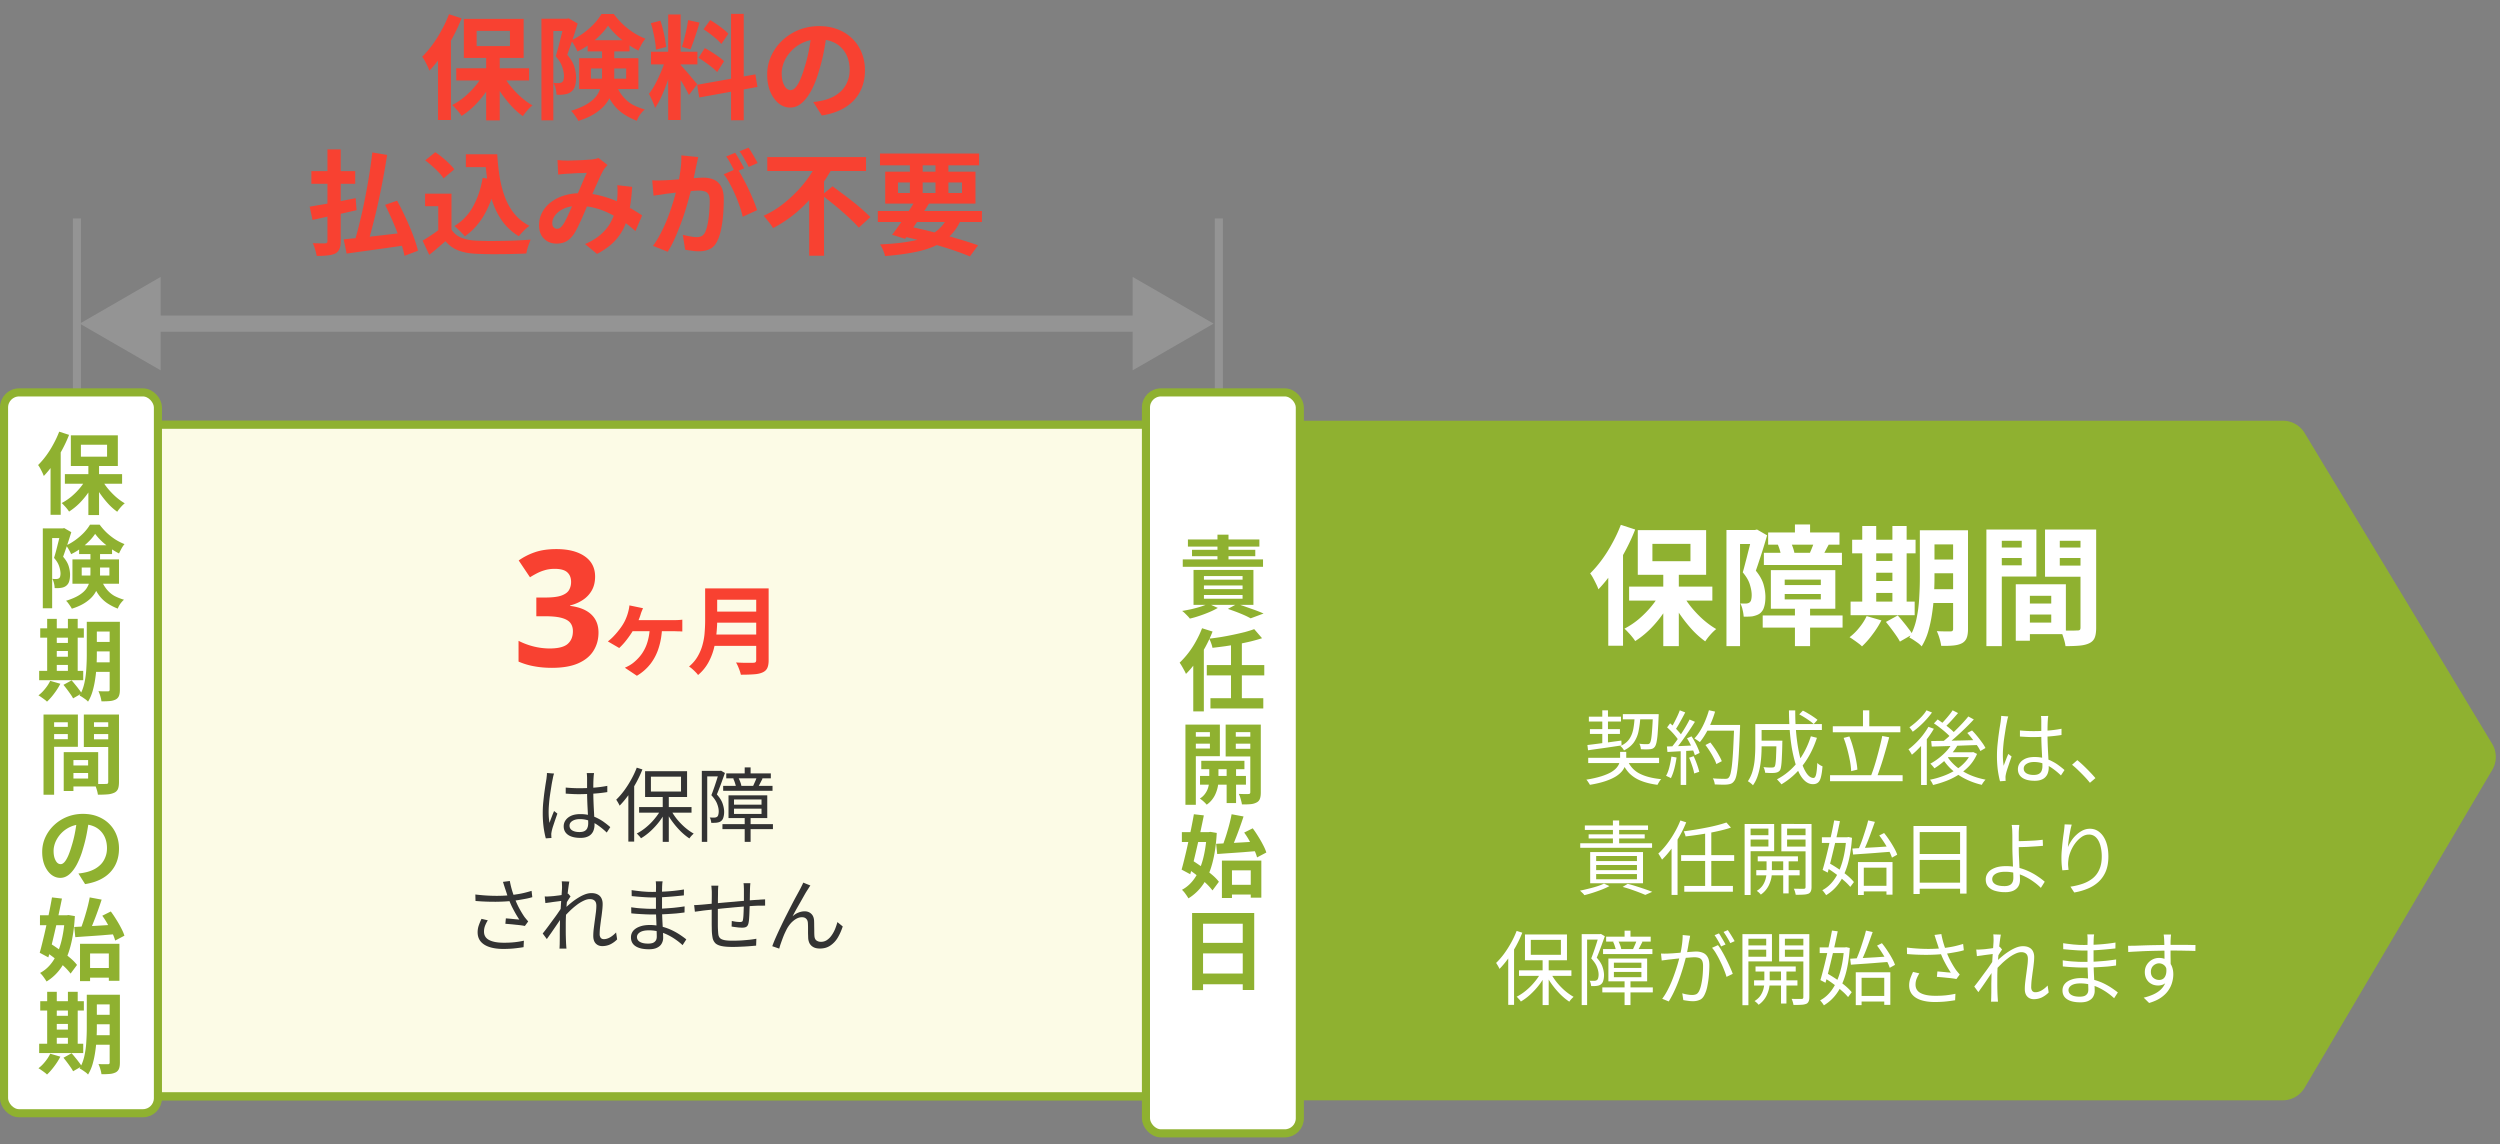
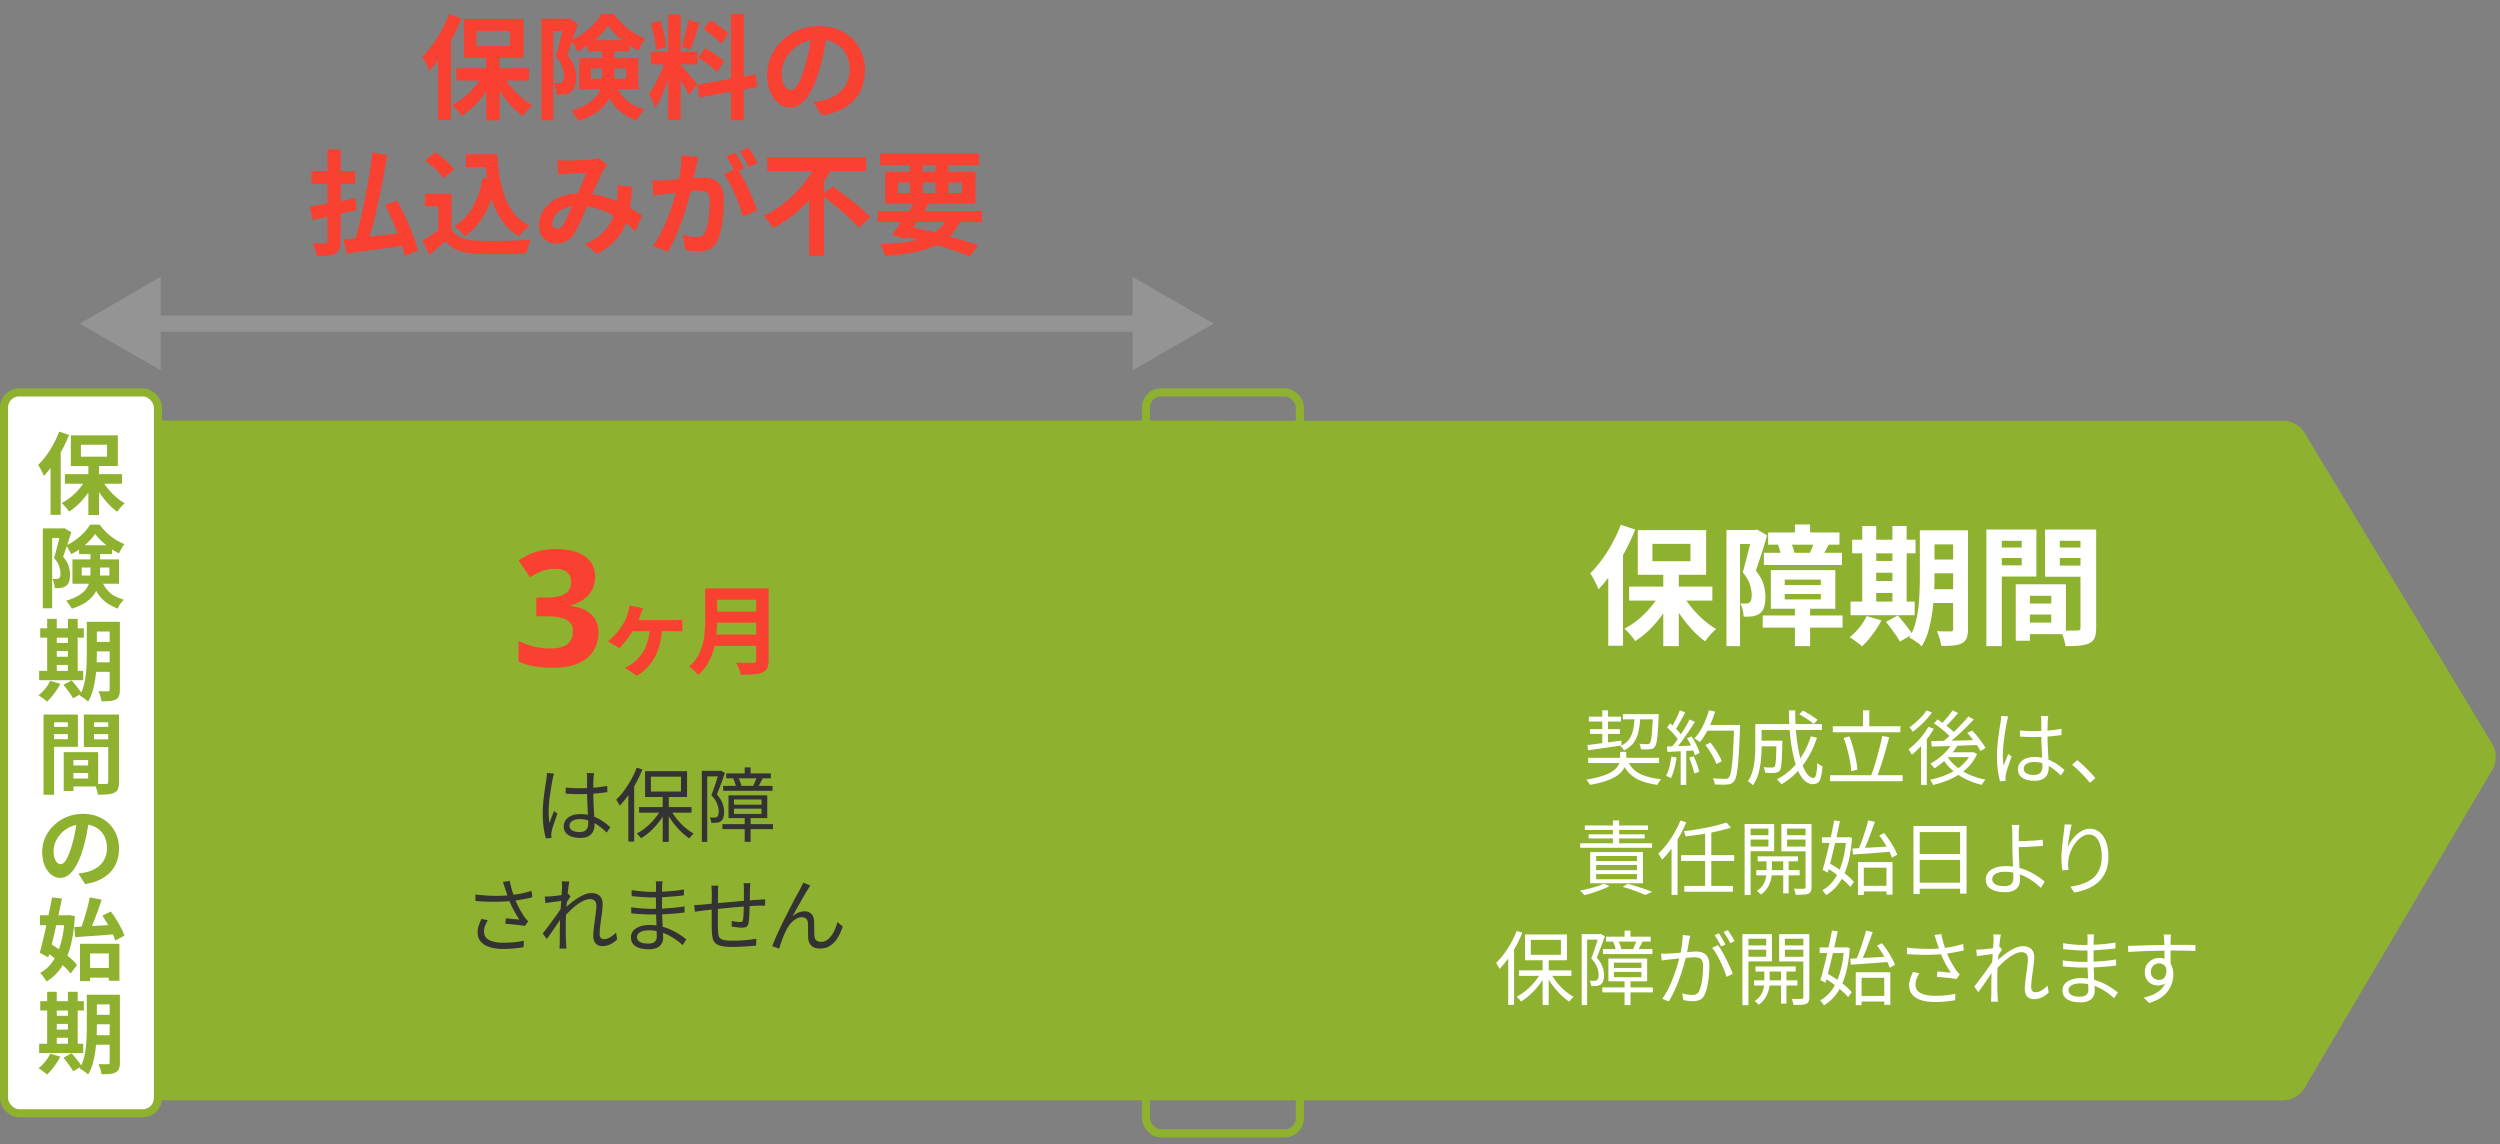
<svg xmlns="http://www.w3.org/2000/svg" width="295" height="135" fill="none">
  <rect width="100%" height="100%" fill="#808080" stroke="none" />
-   <path fill="#949494" d="M8.602 25.776h.955v32.459h-.955zM143.346 25.776h.955v32.459h-.955z" />
  <path fill="#8FB130" d="M8.592 52.647a3.003 3.003 0 0 1 3.003-3.003h257.779c1.053 0 2.028.55 2.572 1.451l22.128 36.675c.57.946.576 2.127.014 3.078l-22.147 37.513a3 3 0 0 1-2.586 1.477H11.595a3.003 3.003 0 0 1-3.003-3.003z" />
-   <path fill="#FCFBE6" stroke="#8FB130" stroke-width=".955" d="M11.604 50.121h132.22v79.239H11.604a2.525 2.525 0 0 1-2.526-2.525V52.647a2.525 2.525 0 0 1 2.526-2.526Z" />
+   <path fill="#FCFBE6" stroke="#8FB130" stroke-width=".955" d="M11.604 50.121h132.22H11.604a2.525 2.525 0 0 1-2.526-2.525V52.647a2.525 2.525 0 0 1 2.526-2.526Z" />
  <rect width="18.158" height="85.058" x=".477" y="46.303" fill="#fff" rx="1.775" />
  <rect width="18.158" height="85.058" x=".477" y="46.303" stroke="#8FB130" stroke-width=".955" rx="1.775" />
  <path fill="#8FB130" d="M10.428 54.622h1.26v6.154h-1.26zm-2.772 1.324h6.752v1.134H7.656zm4.274.504q.294.567.735 1.123.452.556.977 1.03.535.472 1.081.787-.136.105-.315.283-.168.18-.325.368a6 6 0 0 0-.252.347 7 7 0 0 1-1.082-.966q-.525-.579-.987-1.25-.451-.682-.777-1.386zm-1.68-.106.987.347q-.336.735-.82 1.439a9.4 9.4 0 0 1-1.06 1.27 7.3 7.3 0 0 1-1.208.967 3 3 0 0 0-.252-.347 4 4 0 0 0-.315-.357 3 3 0 0 0-.304-.304q.609-.315 1.176-.788a8 8 0 0 0 1.03-1.05q.472-.577.766-1.177m-.704-3.864v1.407h3.088V52.48zM8.36 51.367h5.545v3.623H8.36zm-1.375-.43 1.165.377q-.345.892-.83 1.785a17 17 0 0 1-1.028 1.68 11 11 0 0 1-1.124 1.387 4 4 0 0 0-.168-.4 11 11 0 0 0-.252-.493 3 3 0 0 0-.252-.399q.493-.483.956-1.113t.85-1.355q.4-.724.683-1.47m-1.019 2.898 1.197-1.198v8.108H5.965zm-.914 8.521h2.51v1.134H6.154v8.286H5.051zm2.132 0h.21l.179-.042.84.483q-.137.451-.305.967-.158.504-.336 1.008-.168.493-.325.924.504.588.661 1.123.158.525.158.977 0 .504-.116.84a1 1 0 0 1-.378.515 1 1 0 0 1-.283.147q-.147.053-.326.073a3 3 0 0 1-.714.021 2.4 2.4 0 0 0-.073-.535 2.2 2.2 0 0 0-.2-.557q.147.021.263.021h.22a.6.6 0 0 0 .305-.084.4.4 0 0 0 .136-.22q.042-.157.042-.378a2.9 2.9 0 0 0-.168-.83q-.147-.462-.598-.977.116-.357.23-.787.117-.441.221-.872.116-.43.2-.809l.157-.64zm2.153 1.985h3.886v1.04H9.336zm1.89-1.344a5.5 5.5 0 0 1-.724.871 8 8 0 0 1-.987.851q-.536.39-1.124.672a3.6 3.6 0 0 0-.263-.525 4 4 0 0 0-.325-.504q.578-.262 1.124-.661.546-.4.987-.862.44-.472.703-.924h1.145q.367.504.84.956.473.44 1.008.787.536.336 1.082.546-.18.21-.357.526a15 15 0 0 0-.294.577 8 8 0 0 1-1.04-.63 9.5 9.5 0 0 1-.997-.809 6.6 6.6 0 0 1-.778-.871m-1.585 3.97v.945h3.266v-.946zm-1.093-.956h5.493v2.867H8.548zm2.122-1.03h1.134v2.69q0 .576-.136 1.175a3.7 3.7 0 0 1-.473 1.155q-.347.556-1.008 1.02-.651.471-1.712.808a2 2 0 0 0-.19-.315 6 6 0 0 0-.251-.357 1.5 1.5 0 0 0-.242-.263q.977-.305 1.555-.672t.86-.788q.284-.43.368-.882a4.5 4.5 0 0 0 .095-.924zm1.218 3.34q.337.787.735 1.26.4.473.893.746.504.262 1.113.441-.22.19-.43.473a2.7 2.7 0 0 0-.305.577 6.5 6.5 0 0 1-1.24-.64 4 4 0 0 1-1.018-.998q-.451-.63-.809-1.628zm-1.124 5.056h2.71v1.145h-2.71zm0 2.374h2.71v1.113h-2.71zm-.01 2.404h2.73v1.124h-2.73zm2.184-4.778h1.208v8.002q0 .462-.105.725a.84.84 0 0 1-.378.43 1.9 1.9 0 0 1-.693.19 9 9 0 0 1-.998.031 4 4 0 0 0-.136-.609 4 4 0 0 0-.221-.588q.336.021.662.021h.451q.116 0 .158-.042.052-.052.052-.168zm-2.699 0h1.187v3.865q0 .619-.042 1.355-.032.735-.147 1.49-.105.746-.305 1.45-.2.705-.546 1.26a1.8 1.8 0 0 0-.283-.262 12 12 0 0 0-.378-.263 2 2 0 0 0-.336-.189q.399-.683.577-1.523.18-.84.22-1.7.054-.873.053-1.618zm-5.492.767h5.146v1.102H4.747zm1.365 1.722h2.51v.956h-2.51zm0 1.628h2.51v.966h-2.51zm-1.491 1.67h5.198v1.102H4.621zm.945-6.133H6.7v6.532H5.566zm2.447 0h1.155v6.532H8.013zm-2.09 7.309 1.197.346a7.6 7.6 0 0 1-.724 1.145 7 7 0 0 1-.851.966 2 2 0 0 0-.294-.252 9 9 0 0 0-.378-.273 4 4 0 0 0-.336-.22q.42-.315.787-.778.379-.463.6-.934m1.565.472.955-.525q.21.22.431.504.232.273.43.547.21.263.337.483l-1.019.588a4 4 0 0 0-.305-.494 18 18 0 0 0-.83-1.103m.63 9.51h2.867v.892H8.118zm-.074-1.566h3.54V92.8h-3.54v-.934h2.353V89.69H8.044zm-.525 0h1.145v4.58H7.519zm-1.753-2.982H8.39v.85H5.766zm4.872 0h2.647v.85h-2.647zm2.132-1.46h1.27v7.971q0 .504-.115.798a.85.85 0 0 1-.43.452 2.3 2.3 0 0 1-.798.2q-.462.04-1.145.041a3 3 0 0 0-.084-.42 7 7 0 0 0-.147-.472 3 3 0 0 0-.179-.4q.284.022.557.032h.504a8 8 0 0 1 .315-.01q.147 0 .2-.053.052-.053.052-.189zm-6.91 0h3.33v3.812H5.86v-.903h2.142v-1.995H5.86zm7.582 0v.914H11.09v2.016h2.352v.903h-3.55v-3.833zm-8.307 0h1.25v9.462h-1.25zm5.377 12.323q-.104.798-.273 1.702a17 17 0 0 1-.451 1.827 9.4 9.4 0 0 1-.714 1.827q-.41.767-.904 1.187-.483.41-1.06.41t-1.071-.389q-.483-.399-.778-1.092-.283-.693-.283-1.575 0-.915.367-1.723a4.6 4.6 0 0 1 1.02-1.428q.66-.63 1.532-.987a5 5 0 0 1 1.901-.357q.977 0 1.754.315.788.315 1.344.871.557.558.85 1.303a4.3 4.3 0 0 1 .295 1.606q0 1.104-.452 1.975a3.73 3.73 0 0 1-1.344 1.439q-.882.567-2.205.777l-.788-1.25a7 7 0 0 0 .977-.168q.504-.126.934-.357.441-.242.767-.588.326-.357.504-.83.19-.472.19-1.04 0-.619-.19-1.134a2.5 2.5 0 0 0-.556-.892 2.4 2.4 0 0 0-.893-.588q-.525-.21-1.208-.21-.84 0-1.48.304a3.4 3.4 0 0 0-1.082.767 3.5 3.5 0 0 0-.672 1.018q-.22.546-.22 1.04 0 .525.125.882.126.346.305.525a.6.6 0 0 0 .399.168q.22 0 .43-.22.22-.231.43-.693t.421-1.166a14 14 0 0 0 .41-1.617 17 17 0 0 0 .241-1.68zm-.44 17.585h3.35v1.145h-3.35zm-.63-2.856h4.651v4.368h-1.25v-3.224h-2.215v3.266H9.44zm-.683-1.985 1.438-.074q.82-.042 1.712-.094a135 135 0 0 0 1.785-.116l-.01 1.134q-.84.063-1.701.137-.851.063-1.65.115-.786.052-1.448.105zm3.307-1.323 1.009-.505q.325.431.64.946.326.514.578 1.008.262.493.388.903l-1.092.577a5 5 0 0 0-.346-.903 14 14 0 0 0-.546-1.039 8.5 8.5 0 0 0-.63-.987m-1.48-2.164 1.407.263q-.22.672-.473 1.375-.252.705-.514 1.355-.252.64-.494 1.134l-1.05-.262q.158-.4.315-.872.168-.483.315-.998.158-.525.284-1.029.126-.515.21-.966m-5.87 2.111h3.391v1.166H4.715zm1.417-2.111 1.176.137q-.168.83-.367 1.753a58 58 0 0 1-.41 1.849q-.21.924-.42 1.785-.21.85-.41 1.554l-1.018-.546q.178-.619.367-1.418.2-.798.389-1.68.2-.893.378-1.764.18-.882.315-1.67m-.83 6.364.694-.882q.546.346 1.144.777.6.43 1.124.872.525.441.82.84l-.757 1.019a6.6 6.6 0 0 0-.798-.872q-.495-.473-1.082-.935a15 15 0 0 0-1.145-.819m2.353-4.253h.21l.21-.032.756.127q-.116 2.047-.515 3.539-.389 1.49-1.081 2.509a5.7 5.7 0 0 1-1.743 1.67 7 7 0 0 0-.358-.535 3 3 0 0 0-.41-.473q.894-.472 1.513-1.386.62-.914.966-2.216.347-1.313.452-2.972zm3.108 9.372h2.71v1.145h-2.71zm0 2.374h2.71v1.113h-2.71zm-.01 2.404h2.73v1.124h-2.73zm2.184-4.778h1.208v8.002q0 .463-.105.725a.84.84 0 0 1-.378.431 1.9 1.9 0 0 1-.693.189 9 9 0 0 1-.998.031 4 4 0 0 0-.136-.609 4 4 0 0 0-.221-.588q.336.021.662.021h.451q.116 0 .158-.042.052-.052.052-.168zm-2.699 0h1.187v3.865q0 .619-.042 1.355-.032.735-.147 1.491-.105.746-.305 1.449a5 5 0 0 1-.546 1.26 1.8 1.8 0 0 0-.283-.262 12 12 0 0 0-.378-.263 2 2 0 0 0-.336-.189q.399-.683.577-1.523.18-.84.22-1.701.054-.872.053-1.617zm-5.492.767h5.146v1.103H4.747zm1.365 1.722h2.51v.956h-2.51zm0 1.628h2.51v.966h-2.51zm-1.491 1.67h5.198v1.102H4.621zm.945-6.133H6.7v6.532H5.566zm2.447 0h1.155v6.532H8.013zm-2.09 7.309 1.197.346a7.6 7.6 0 0 1-.724 1.145q-.43.578-.851.966a2 2 0 0 0-.294-.252 9 9 0 0 0-.378-.273 4 4 0 0 0-.336-.22q.42-.315.787-.778.379-.462.6-.934m1.565.472.955-.525q.21.22.431.504.232.273.43.546.21.264.337.484l-1.019.588a4 4 0 0 0-.305-.494 19 19 0 0 0-.83-1.103" />
-   <rect width="18.158" height="87.431" x="135.222" y="46.303" fill="#fff" rx="1.775" />
  <rect width="18.158" height="87.431" x="135.222" y="46.303" stroke="#8FB130" stroke-width=".955" rx="1.775" />
  <path fill="#8FB130" d="M140.175 63.658h8.432v.84h-8.432zm.483 1.218h7.466v.757h-7.466zm-1.092 1.135h9.472v.871h-9.472zm2.499 3.077v.43h4.558v-.43zm0 1.123v.441h4.558v-.44zm0-2.236v.43h4.558v-.43zm-1.229-.725h7.068v4.127h-7.068zm2.825-4.159h1.302v3.382h-1.302zm1.229 8.759 1.082-.588q.546.168 1.123.377.578.2 1.103.39.525.198.903.367l-1.523.567a11 11 0 0 0-.714-.357 23 23 0 0 0-.945-.389 35 35 0 0 0-1.029-.367m-2.311-.62 1.124.504a9 9 0 0 1-.997.494q-.568.241-1.166.44-.588.2-1.134.326a4 4 0 0 0-.263-.304l-.336-.336a3 3 0 0 0-.315-.263q.567-.094 1.134-.22.578-.137 1.082-.294.504-.168.871-.347m5.419 3.008.924 1.071a21 21 0 0 1-1.333.378q-.714.168-1.481.316a58 58 0 0 1-1.533.251q-.767.105-1.502.19a3.4 3.4 0 0 0-.157-.547 6 6 0 0 0-.221-.535q.714-.084 1.439-.2a37 37 0 0 0 2.751-.577q.62-.168 1.113-.347m-5.597 4.243h6.784v1.218h-6.784zm.431 3.907h6.237v1.207h-6.237zm2.425-6.596h1.282v6.974h-1.282zm-4.452 1.366 1.228-1.24.021.021v8.003h-1.249zm1.039-3.025 1.24.389a16 16 0 0 1-.862 1.848 19 19 0 0 1-1.081 1.733q-.577.809-1.197 1.418a4 4 0 0 0-.2-.41 18 18 0 0 0-.283-.504 5 5 0 0 0-.263-.41 10.33 10.33 0 0 0 1.932-2.541q.42-.756.714-1.523m-.094 15.642h5.093v.987h-5.093zm-.147 1.785h5.419v1.03h-5.419zm3.14-1.48h1.113v4.683h-1.113zm-2.048.052h1.082v2.006q0 .262-.063.62a4 4 0 0 1-.221.766 3 3 0 0 1-.42.767 2.8 2.8 0 0 1-.683.661 4 4 0 0 0-.378-.388 4 4 0 0 0-.43-.336 2.06 2.06 0 0 0 .682-.662 2.3 2.3 0 0 0 .336-.777q.095-.39.095-.651zm-2.184-3.203h2.636v.82h-2.636zm4.872 0h2.647v.82h-2.647zm2.153-1.428h1.239v7.992q0 .483-.105.756a.77.77 0 0 1-.388.44 1.8 1.8 0 0 1-.704.2q-.42.042-1.029.032a3 3 0 0 0-.084-.4 6 6 0 0 0-.126-.45 2 2 0 0 0-.168-.39l.693.022q.336 0 .462-.011.116 0 .158-.052.052-.053.052-.158zm-6.91 0h3.319v3.728h-3.319v-.903h2.143v-1.933h-2.143zm7.561 0v.892h-2.363v1.964h2.363v.903h-3.56V85.5zm-8.306 0h1.228v9.462h-1.228zm4.935 18.907h3.35v1.145h-3.35zm-.63-2.856h4.652v4.369h-1.249v-3.224h-2.216v3.266h-1.187zm-.682-1.985q.63-.03 1.438-.073.82-.042 1.712-.095.903-.052 1.785-.115l-.01 1.134q-.84.063-1.701.136-.85.063-1.649.116-.788.052-1.449.105zm3.308-1.323 1.008-.504q.325.43.64.945.326.515.578 1.008.263.493.389.903l-1.093.578a5 5 0 0 0-.346-.903q-.241-.515-.546-1.04a8.5 8.5 0 0 0-.63-.987m-1.481-2.163 1.407.262q-.22.672-.472 1.376t-.515 1.355q-.252.64-.494 1.134l-1.05-.263q.157-.399.315-.871.168-.483.315-.998.158-.525.284-1.03.126-.513.21-.965m-5.87 2.11h3.392v1.166h-3.392zm1.417-2.11 1.176.136a140 140 0 0 1-.367 1.754 58 58 0 0 1-.41 1.848q-.21.924-.42 1.786-.21.85-.409 1.554l-1.019-.546q.179-.62.368-1.418.2-.798.388-1.68.2-.893.378-1.764.178-.883.315-1.67m-.829 6.364.693-.882q.546.347 1.144.777.599.43 1.124.871t.819.84l-.756 1.019a6.7 6.7 0 0 0-.798-.872q-.494-.472-1.082-.934a15 15 0 0 0-1.144-.819m2.352-4.253h.21l.21-.032.756.126q-.115 2.048-.514 3.539-.389 1.491-1.082 2.51a5.75 5.75 0 0 1-1.743 1.67 7 7 0 0 0-.357-.536 3 3 0 0 0-.41-.472q.892-.473 1.512-1.387.62-.913.966-2.215.347-1.314.452-2.972zm-1.733 9.54h7.33v9.084h-1.354v-7.814h-4.684v7.835h-1.292zm.882 3.528h5.65v1.24h-5.65zm0 3.613h5.661v1.271h-5.661z" />
  <path fill="#fff" d="M187.41 89.42h8.363v.621h-8.363zm.076-4.85h3.79v.574h-3.79zm4.01-.305h3.809v.62h-3.809zm-3.886 1.776h3.542v.563h-3.542zm4.42 3.628a2.98 2.98 0 0 0 1.404 1.594q.993.525 2.596.678-.085.076-.171.19l-.153.25-.124.228q-1.117-.142-1.948-.477a4 4 0 0 1-1.394-.907 4.2 4.2 0 0 1-.878-1.442zm3.017-5.404h.678v.182a.5.5 0 0 1-.01.114 50 50 0 0 1-.105 1.938 8.4 8.4 0 0 1-.143 1.108q-.085.372-.21.525a.7.7 0 0 1-.239.2 1.1 1.1 0 0 1-.343.077q-.162.019-.449.019-.286 0-.601-.02a2 2 0 0 0-.058-.334 1.1 1.1 0 0 0-.133-.315q.305.039.563.048h.372a.7.7 0 0 0 .182-.019.25.25 0 0 0 .124-.095q.086-.105.153-.44.066-.344.114-1.04.057-.697.105-1.833zm-7.733 3.647q.506-.057 1.155-.143l1.385-.181q.735-.105 1.47-.2l.019.572q-1.069.162-2.12.315-1.05.142-1.833.258zm5.576-3.437h.677a11 11 0 0 1-.21 1.766 3.5 3.5 0 0 1-.553 1.347q-.401.572-1.175.964a1.3 1.3 0 0 0-.181-.277 1.4 1.4 0 0 0-.239-.239q.698-.324 1.041-.82.344-.497.477-1.185.133-.687.163-1.556m-3.819-.658h.668v4.028l-.668.105zm2.1 4.907h.726v.792q0 .324-.086.678-.087.352-.334.706-.249.344-.726.669-.477.315-1.241.582t-1.9.458a3 3 0 0 0-.191-.305 2 2 0 0 0-.229-.306 12.6 12.6 0 0 0 1.776-.4q.716-.23 1.155-.488.439-.268.659-.544.228-.276.305-.544.086-.278.086-.525zm10.072-.812.582-.296q.268.344.535.735.267.392.477.783.22.382.335.688l-.64.334a4 4 0 0 0-.306-.697 9 9 0 0 0-.458-.793 9 9 0 0 0-.525-.754m.048-2.368h3.637v.678h-3.637zm3.341 0h.697v.23a1 1 0 0 1-.009.133q-.058 1.623-.124 2.74a29 29 0 0 1-.144 1.843q-.076.716-.181 1.117-.105.4-.258.573a.8.8 0 0 1-.334.286q-.181.076-.449.105-.238.03-.649.02a39 39 0 0 1-.84-.03 1.6 1.6 0 0 0-.076-.372 1.3 1.3 0 0 0-.153-.343q.477.037.878.047.41.01.583.01a1 1 0 0 0 .248-.029.35.35 0 0 0 .172-.124q.124-.124.219-.506a9 9 0 0 0 .172-1.098q.076-.706.134-1.804.057-1.098.114-2.645zm-2.978-1.737.725.162q-.2.688-.487 1.356-.276.66-.611 1.231-.334.573-.697 1.013a4 4 0 0 0-.191-.134 3 3 0 0 0-.238-.163 2 2 0 0 0-.22-.133 5.2 5.2 0 0 0 .697-.926q.325-.535.582-1.155.258-.621.44-1.251m-3.437.01.639.248q-.171.343-.382.725-.21.382-.41.735-.2.345-.391.611l-.497-.22q.181-.276.372-.639.192-.373.373-.754a9 9 0 0 0 .296-.706m1.155 1.088.63.267a39.758 39.758 0 0 1-1.556 2.3q-.411.565-.773.975l-.459-.239q.277-.324.573-.735.296-.41.582-.86.297-.447.554-.887t.449-.821m-2.654.926.353-.477a9 9 0 0 1 1.05 1.021q.23.258.353.468l-.381.554a4 4 0 0 0-.363-.506 8 8 0 0 0-.487-.554 10 10 0 0 0-.525-.506m2.348 1.289.535-.23q.21.315.401.669.191.353.334.687.153.335.22.602l-.564.267a6 6 0 0 0-.219-.61q-.144-.345-.325-.707a8 8 0 0 0-.382-.678m-2.367.964 1.537-.048q.897-.038 1.842-.086v.592q-.906.057-1.775.105l-1.547.086zm2.616 1.327.534-.181q.21.438.392.954.19.516.267.888l-.592.2a6 6 0 0 0-.239-.897q-.171-.525-.362-.964m-2.091-.134.611.105q-.096.678-.267 1.337a6 6 0 0 1-.401 1.107 1 1 0 0 0-.172-.095 4 4 0 0 0-.21-.096 1 1 0 0 0-.191-.086q.248-.439.391-1.04.153-.61.239-1.232m1.098-.916h.649v4.258h-.649zm9.213-.964h2.367v.668h-2.367zm2.09 0h.697v.057q0 .048-.009.124v.124a45 45 0 0 1-.058 1.738q-.028.658-.086 1.002-.047.344-.152.477a.7.7 0 0 1-.249.191q-.123.058-.324.086-.19.02-.497.02a29 29 0 0 1-.658-.03 1.5 1.5 0 0 0-.067-.333 1.2 1.2 0 0 0-.134-.334q.325.037.611.047h.401q.105 0 .172-.019a.26.26 0 0 0 .134-.086q.066-.085.105-.382a8 8 0 0 0 .067-.916q.029-.62.047-1.652zm2.683-3.103.43-.44q.304.144.63.344.333.191.62.392.286.19.478.353l-.449.496a4 4 0 0 0-.468-.372 10.989 10.989 0 0 0-1.241-.773m1.375 2.587.716.181q-.611 1.872-1.671 3.246a8.9 8.9 0 0 1-2.52 2.244 5 5 0 0 0-.153-.191l-.201-.22a6 6 0 0 0-.171-.181 7.5 7.5 0 0 0 2.453-2.052q1.002-1.299 1.547-3.027m-6.091-1.442h7.389v.697h-7.389zm-.468 0h.745v2.693q0 .506-.039 1.098-.038.591-.143 1.203a8 8 0 0 1-.305 1.193 4.1 4.1 0 0 1-.535 1.04 1 1 0 0 0-.172-.171 2 2 0 0 0-.229-.182 1 1 0 0 0-.2-.124q.4-.591.582-1.298.19-.706.239-1.423.057-.725.057-1.346zm3.972-1.613h.744q-.009 1.328.096 2.52.105 1.194.296 2.196.19.993.458 1.728.276.726.601 1.127.334.4.697.4.21 0 .306-.4.104-.411.143-1.365.124.114.296.229.182.114.324.162-.066.82-.19 1.28-.115.458-.344.639-.22.19-.592.19-.477 0-.878-.324-.401-.325-.716-.916a7.6 7.6 0 0 1-.535-1.394 17 17 0 0 1-.391-1.785 24 24 0 0 1-.23-2.053q-.076-1.088-.085-2.234m5.174 1.871h7.972v.707h-7.972zm-.325 5.776h8.564v.707h-8.564zm3.886-7.656h.745v2.272h-.745zm2.272 3.026.821.153q-.153.582-.334 1.231-.182.64-.372 1.28-.192.63-.392 1.202-.19.573-.372 1.031l-.687-.171q.18-.459.372-1.041.19-.592.363-1.232.181-.648.334-1.279.162-.63.267-1.174m-4.554.229.678-.172q.257.63.449 1.337.2.706.324 1.375.134.668.172 1.202l-.735.182a8.5 8.5 0 0 0-.143-1.203 17 17 0 0 0-.315-1.384 13 13 0 0 0-.43-1.337m12.803.63.658.2q-.315.564-.763 1.07-.45.506-.955.936a8.5 8.5 0 0 1-1.031.754 1.3 1.3 0 0 0-.134-.172 6 6 0 0 0-.181-.21 1.3 1.3 0 0 0-.172-.162q.763-.411 1.461-1.041.706-.63 1.117-1.375m.057-3.885.64.324q-.363.429-.783.888-.411.45-.764.773l-.516-.296a8 8 0 0 0 .497-.525q.267-.295.515-.601.249-.306.411-.563m1.852.725.649.353q-.477.516-1.059 1.08-.574.552-1.165 1.078-.583.516-1.108.897l-.487-.315q.392-.296.821-.678a24 24 0 0 0 1.662-1.622q.391-.42.687-.793m-4.057.821.439-.468q.352.24.744.525.402.286.745.583.344.286.544.534l-.448.516a7 7 0 0 0-.545-.544 10 10 0 0 0-.725-.602 9 9 0 0 0-.754-.544m3.933 1.127.563-.296q.306.306.611.677.306.373.563.736a4 4 0 0 1 .411.658l-.601.354a4 4 0 0 0-.392-.66q-.248-.371-.554-.753a9 9 0 0 0-.601-.716m-4.258.954q.688-.01 1.594-.028.917-.02 1.948-.038l2.072-.058-.029.592q-.993.029-1.995.067a300 300 0 0 1-3.523.115zm1.852 1.747q.42.689 1.098 1.26.687.564 1.566.965.888.39 1.9.582a3 3 0 0 0-.163.182l-.162.22a4 4 0 0 0-.115.21 8.7 8.7 0 0 1-1.928-.688 7.1 7.1 0 0 1-1.604-1.088 6 6 0 0 1-1.174-1.442zm.22-.42h2.845v.573h-3.342zm2.616 0h.143l.124-.028.458.22a5 5 0 0 1-.878 1.374 6.4 6.4 0 0 1-1.241 1.04q-.688.45-1.471.755a12 12 0 0 1-1.603.496 2.4 2.4 0 0 0-.354-.62q.764-.153 1.499-.42a8 8 0 0 0 1.394-.65q.65-.39 1.146-.906.505-.516.783-1.146zm-5.013-3.007.64.23q-.324.572-.754 1.135-.42.555-.898 1.05-.467.497-.935.879a2 2 0 0 0-.115-.191 3 3 0 0 0-.152-.248 1 1 0 0 0-.144-.191 9 9 0 0 0 .869-.754q.44-.43.821-.917.382-.497.668-.993m-.229-1.947.649.257q-.276.392-.658.812-.373.42-.793.792a9 9 0 0 1-.821.669 1 1 0 0 0-.114-.172 5 5 0 0 0-.143-.191 1.4 1.4 0 0 0-.134-.163q.372-.257.754-.591.391-.345.726-.707.334-.363.534-.706m-.639 3.723.582-.592.095.048v5.632h-.677zm11.666-1.346q.41.037.802.057t.821.02q.859 0 1.709-.068a14 14 0 0 0 1.575-.21v.735q-.764.125-1.613.182-.84.057-1.69.067-.41 0-.802-.02a45 45 0 0 1-.802-.047zm3.341-1.71-.038.287-.019.287a23 23 0 0 0-.029 1.012v.582q0 .544.02 1.088.018.544.047 1.06.029.515.048.974.029.449.029.82a1.9 1.9 0 0 1-.086.564 1.25 1.25 0 0 1-.268.496 1.2 1.2 0 0 1-.506.344q-.315.134-.792.134-.964 0-1.48-.363-.506-.363-.506-1.002 0-.402.229-.726.24-.334.669-.525.439-.19 1.069-.19.611 0 1.117.142.516.134.945.363.44.22.802.496.363.268.668.535l-.42.64a8.4 8.4 0 0 0-1.002-.83 4.5 4.5 0 0 0-1.031-.554 3.2 3.2 0 0 0-1.136-.201q-.544 0-.888.22-.334.21-.334.553 0 .363.324.564.326.19.84.19.41 0 .631-.133a.7.7 0 0 0 .315-.363q.095-.23.095-.544 0-.258-.019-.697a89 89 0 0 0-.048-.955q-.028-.525-.048-1.069a31 31 0 0 1-.019-1.022v-1.594q0-.124-.009-.286a3 3 0 0 0-.029-.296zm-4.716.058q-.028.077-.067.2l-.057.24a3 3 0 0 1-.038.21q-.058.266-.124.639l-.124.792q-.067.42-.124.86-.048.43-.077.83a10 10 0 0 0-.009 1.384q.028.315.076.669.076-.22.172-.468l.191-.496q.105-.248.181-.44l.392.306q-.116.324-.258.735l-.258.773q-.114.363-.162.602a4 4 0 0 0-.038.22 1 1 0 0 0 0 .21v.162q.009.094.019.171l-.669.048q-.143-.515-.257-1.28a13 13 0 0 1-.105-1.737q0-.534.047-1.107.058-.582.124-1.136.076-.555.144-1.012l.124-.764q.019-.162.038-.344.02-.18.019-.334zm9.635 7.829a12 12 0 0 0-.668-.764q-.363-.383-.735-.735a10 10 0 0 0-.707-.63l.621-.545q.344.277.725.64.382.363.745.745.372.382.668.735zm-59.601 5.037h7.456v.525h-7.456zm.448 1.041h6.616v.487h-6.616zm-.992 1.06h8.477v.534h-8.477zm1.88 2.558v.611h4.812v-.611zm0 1.07v.62h4.812v-.62zm0-2.129v.601h4.812v-.601zm-.706-.468h6.234v3.685h-6.234zm2.683-3.724h.735v2.95h-.735zm1.145 7.839.602-.363q.525.134 1.059.305.535.172 1.012.334.478.163.821.306l-.821.363a13 13 0 0 0-.725-.296 27 27 0 0 0-.917-.334q-.496-.172-1.031-.315m-2.196-.392.64.296q-.382.21-.897.411a20 20 0 0 1-1.051.372q-.525.171-1.012.286a1.2 1.2 0 0 0-.143-.181 5 5 0 0 0-.2-.191 3 3 0 0 0-.172-.162q.496-.096 1.012-.229.525-.124 1.002-.277a6 6 0 0 0 .821-.325m14.445-7.208.535.602q-.526.18-1.175.334-.64.153-1.346.286-.706.135-1.432.239-.716.105-1.403.181a1.5 1.5 0 0 0-.086-.296 5 5 0 0 0-.124-.305q.667-.087 1.365-.2.706-.115 1.375-.249.678-.133 1.26-.286.591-.153 1.031-.306m-5.346 3.848h6.262v.687h-6.262zm.372 3.637h5.738v.687h-5.738zm2.463-6.435h.726v6.626h-.726zm-3.962 1.251.707-.706v6.95h-.707zm1.041-2.54.687.22q-.334.84-.792 1.642a14 14 0 0 1-.974 1.509q-.525.706-1.088 1.25a2 2 0 0 0-.125-.219 6 6 0 0 0-.162-.268 2 2 0 0 0-.153-.229q.516-.468.993-1.088.487-.63.898-1.346.42-.717.716-1.47m9.127 4.23h4.744v.592h-4.744zm-.172 1.632h5.117v.611h-5.117zm3.179-1.451h.639v4.191h-.639zm-1.967.029h.63v1.747q0 .22-.057.544-.057.315-.201.678a2.8 2.8 0 0 1-.391.706 2.7 2.7 0 0 1-.659.631 1.7 1.7 0 0 0-.219-.239 3 3 0 0 0-.258-.201q.477-.296.726-.687a2.6 2.6 0 0 0 .334-.783q.095-.391.095-.659zm-2.224-2.702h2.682v.506h-2.682zm4.401 0h2.711v.506h-2.711zm2.425-1.327h.706v7.447q0 .315-.086.496a.52.52 0 0 1-.286.286 1.9 1.9 0 0 1-.582.106q-.363.028-.917.019a1.3 1.3 0 0 0-.048-.23 2.3 2.3 0 0 0-.172-.486q.391.009.726.009h.468q.105-.009.143-.048.048-.047.048-.162zm-6.759 0h3.055v3.217h-3.055v-.553h2.377v-2.12h-2.377zm7.102 0v.544h-2.52v2.13h2.52v.553H210.2v-3.227zm-7.532 0h.706v8.382h-.706zm13.738 7.294h3.341v.659h-3.341zm-.363-2.797h4.077v3.847h-.716v-3.189h-2.673v3.227h-.688zm-.659-1.595q.573-.038 1.318-.076a312 312 0 0 0 1.594-.086l1.7-.115-.01.65q-.811.057-1.623.124-.812.066-1.556.114-.735.048-1.337.096zm3.17-1.546.573-.287q.324.392.63.86.305.457.554.906.248.44.362.793l-.62.344a5.4 5.4 0 0 0-.353-.812 13 13 0 0 0-1.146-1.804m-1.308-1.776.793.172q-.201.573-.44 1.222-.229.65-.477 1.25-.248.602-.477 1.06l-.602-.172q.162-.353.334-.792t.325-.917q.162-.487.305-.945.143-.467.239-.878m-5.461 1.986h3.151v.668h-3.151zm1.451-1.986.678.086a85 85 0 0 1-.324 1.527 92 92 0 0 1-.382 1.633 93 93 0 0 1-.382 1.575q-.19.745-.353 1.337l-.602-.315q.162-.544.344-1.261.19-.725.372-1.527t.353-1.585q.173-.792.296-1.47m-.973 5.547.391-.497q.534.297 1.098.678.573.383 1.05.783t.764.764l-.43.573a6 6 0 0 0-.764-.764q-.467-.42-1.021-.821a11 11 0 0 0-1.088-.716m2.396-3.561h.124l.124-.029.43.096q-.124 1.842-.516 3.169-.391 1.317-1.021 2.196a5 5 0 0 1-1.518 1.403 3 3 0 0 0-.21-.305 2 2 0 0 0-.239-.277q.802-.42 1.384-1.232.592-.82.955-2.033.373-1.222.487-2.845zm7.933-1.327h6.263v7.981h-.764v-7.265h-4.764v7.313h-.735zm.497 3.303h5.327v.706h-5.327zm-.019 3.389h5.356v.716h-5.356zm12.013-6.816-.028.267a8 8 0 0 1-.029.353q-.01.182-.01.325v1.747q0 .391.019.916.03.516.048 1.06.029.545.048 1.031.029.477.029.783 0 .296-.096.563a1.2 1.2 0 0 1-.305.458 1.4 1.4 0 0 1-.535.316 2.5 2.5 0 0 1-.812.114 4.1 4.1 0 0 1-1.174-.153 1.8 1.8 0 0 1-.821-.477q-.296-.335-.296-.878 0-.43.258-.783t.792-.563q.535-.22 1.356-.22.706 0 1.365.162.669.162 1.251.43.592.267 1.079.601.496.325.859.65l-.458.725a6 6 0 0 0-.821-.697 6.3 6.3 0 0 0-1.003-.611 5.5 5.5 0 0 0-1.145-.429 4.6 4.6 0 0 0-1.222-.163q-.746 0-1.146.239t-.401.63q0 .392.382.611.381.21 1.069.21.525 0 .783-.239.258-.248.258-.744 0-.267-.019-.707l-.039-.964q-.018-.516-.038-1.002a25 25 0 0 1-.019-.869v-1.232q0-.315-.009-.515a7 7 0 0 0-.039-.697 1 1 0 0 0-.038-.248zm-.487 1.918q.239 0 .63-.009a49 49 0 0 0 1.767-.076q.458-.038.849-.086l.029.716a24 24 0 0 1-.859.066l-.917.058a49 49 0 0 1-1.499.038zm6.67-1.957a10 10 0 0 0-.153.621q-.066.344-.134.725-.057.373-.105.716-.038.344-.057.593.153-.363.401-.745a3.6 3.6 0 0 1 .592-.697q.343-.325.745-.525.41-.2.859-.2.64 0 1.126.4.496.401.774 1.136.276.735.277 1.738 0 .993-.296 1.728a3.5 3.5 0 0 1-.831 1.231 4.2 4.2 0 0 1-1.279.821 7.2 7.2 0 0 1-1.623.468l-.449-.687a8 8 0 0 0 1.442-.344 4 4 0 0 0 1.184-.639 2.7 2.7 0 0 0 .782-1.041q.287-.63.287-1.528a4.8 4.8 0 0 0-.172-1.336q-.172-.592-.506-.926a1.14 1.14 0 0 0-.84-.334q-.449 0-.859.286a3.4 3.4 0 0 0-.755.745q-.334.448-.544.974-.21.515-.258.983a4 4 0 0 0-.038.544q.01.267.058.63l-.736.057q-.037-.267-.076-.658a10.844 10.844 0 0 1 0-1.604l.076-.84q.048-.43.096-.821.057-.391.095-.678.028-.22.048-.42.019-.21.029-.401zm-62.435 15.788h.716v5.509h-.716zm-2.788 1.404h6.186v.658h-6.186zm3.714.267q.286.573.725 1.126.44.544.964 1.003.526.449 1.041.735a3.6 3.6 0 0 0-.363.372q-.086.105-.143.201-.525-.344-1.05-.86a10 10 0 0 1-.964-1.126 8.6 8.6 0 0 1-.764-1.241zm-1.089-.057.564.21a8 8 0 0 1-.802 1.288 9 9 0 0 1-1.041 1.136 6.6 6.6 0 0 1-1.127.841 1.6 1.6 0 0 0-.143-.201 5 5 0 0 0-.181-.191 1 1 0 0 0-.172-.172 6 6 0 0 0 1.117-.744 7.3 7.3 0 0 0 1.012-1.022 6.5 6.5 0 0 0 .773-1.145m-1.231-3.8v1.757h3.551v-1.757zm-.688-.64h4.955v3.046h-4.955zm-.983-.42.668.21q-.315.802-.744 1.585a14 14 0 0 1-.926 1.47q-.497.688-1.022 1.222a1.3 1.3 0 0 0-.105-.219 3 3 0 0 0-.153-.268 2 2 0 0 0-.143-.219q.477-.459.926-1.06.448-.61.831-1.298.391-.697.668-1.423m-.993 2.463.668-.678.02.01v6.931h-.688zm12.468 2.377v.621h3.246v-.621zm0-1.088v.621h3.246v-.621zm-.649-.487h4.573v2.683h-4.573zm1.91-3.293h.697v1.117h-.697zm0 5.861h.697v2.922h-.697zm-2.177-5.155h5.26v.582h-5.26zm-.363 1.47h5.824v.583h-5.824zm-.086 4.516h5.958v.592h-5.958zm4.048-5.528.688.153q-.144.267-.277.535a6 6 0 0 1-.258.467l-.582-.133q.105-.22.229-.506.134-.296.2-.516m-2.778.153.592-.134q.134.239.239.525a2.3 2.3 0 0 1 .133.478l-.62.153a4 4 0 0 0-.134-.497 3 3 0 0 0-.21-.525m-3.704-.907h2.243v.649h-1.604v7.724h-.639zm2.033 0h.124l.105-.029.468.277-.305.84q-.153.44-.325.879-.162.43-.324.811.525.592.687 1.108.172.505.172.954 0 .382-.096.669a.78.78 0 0 1-.286.429 1 1 0 0 1-.229.115 2 2 0 0 1-.268.057q-.295.029-.639.019a2 2 0 0 0-.058-.315.9.9 0 0 0-.124-.315q.163.01.306.01h.248a.6.6 0 0 0 .306-.086.43.43 0 0 0 .152-.258q.048-.181.048-.391 0-.401-.181-.869-.172-.478-.688-1.041.133-.324.258-.687.134-.372.248-.726.124-.363.22-.687l.181-.563zm10.76.191a6 6 0 0 1-.047.286l-.058.287a7 7 0 0 0-.086.458q-.047.295-.114.63-.058.326-.124.63-.105.401-.248.917-.135.506-.325 1.088-.181.573-.411 1.174-.228.592-.506 1.175-.276.582-.601 1.107l-.773-.315a7 7 0 0 0 .611-.974q.287-.544.525-1.126.238-.592.429-1.165.192-.573.325-1.06.143-.496.22-.849.134-.564.219-1.184.086-.62.086-1.165zm3.284 1.107q.23.287.478.726.258.439.496.926.249.487.449.945.21.459.325.793l-.736.353a8 8 0 0 0-.296-.84q-.18-.468-.42-.945a10 10 0 0 0-.486-.917 4.2 4.2 0 0 0-.506-.726zm-6.721.993a9 9 0 0 0 .86 0q.21-.01.544-.028.344-.029.735-.058.392-.037.783-.066.391-.039.716-.058.324-.028.515-.028.43 0 .774.143.353.133.563.487.22.343.22.993 0 .562-.058 1.222a11 11 0 0 1-.181 1.241 4 4 0 0 1-.315.983q-.22.477-.573.63a1.95 1.95 0 0 1-.821.162 4 4 0 0 1-.592-.047 7 7 0 0 1-.535-.086l-.124-.802q.201.067.42.114.22.039.42.067.2.02.325.019.267 0 .477-.086.21-.095.363-.41a3.5 3.5 0 0 0 .248-.812q.105-.486.153-1.04t.048-1.069q0-.44-.124-.659a.62.62 0 0 0-.354-.296 1.7 1.7 0 0 0-.534-.077q-.239 0-.649.039-.411.028-.879.076-.468.038-.868.086a19 19 0 0 1-.611.067q-.172.02-.43.057-.249.029-.43.057zm6.836-2.377q.125.162.258.401a17 17 0 0 1 .525.907l-.525.229a6 6 0 0 0-.22-.429q-.133-.24-.277-.478a5 5 0 0 0-.276-.42zm1.05-.391a17 17 0 0 1 .573.897q.143.23.229.411l-.515.229a8 8 0 0 0-.373-.678 7 7 0 0 0-.42-.64zm3.27 4.296h4.744v.592h-4.744zm-.172 1.632h5.117v.611h-5.117zm3.179-1.451h.639v4.191h-.639zm-1.967.029h.63v1.747q0 .22-.057.544-.057.315-.201.678a2.8 2.8 0 0 1-.391.706 2.7 2.7 0 0 1-.659.631 1.7 1.7 0 0 0-.219-.239 3 3 0 0 0-.258-.201q.477-.296.726-.687a2.6 2.6 0 0 0 .334-.783q.095-.391.095-.659zm-2.224-2.702h2.682v.506h-2.682zm4.401 0h2.711v.506h-2.711zm2.425-1.327h.706v7.447q0 .315-.086.496a.52.52 0 0 1-.286.286 1.9 1.9 0 0 1-.582.106q-.363.028-.917.019a1.3 1.3 0 0 0-.048-.23 2.3 2.3 0 0 0-.172-.486q.391.009.726.009h.468q.105-.009.143-.048.048-.047.048-.162zm-6.759 0h3.055v3.217h-3.055v-.553h2.377v-2.12h-2.377zm7.102 0v.544h-2.52v2.129h2.52v.554h-3.198v-3.227zm-7.532 0h.706v8.382h-.706zm13.738 7.294h3.341v.659h-3.341zm-.363-2.797h4.077v3.847h-.716v-3.189h-2.673v3.227h-.688zm-.659-1.595q.573-.038 1.318-.076.754-.038 1.594-.086l1.7-.115-.01.65q-.812.057-1.623.124-.812.066-1.556.114-.735.048-1.337.096zm3.17-1.546.573-.287q.324.392.63.86.306.457.554.906.248.44.362.793l-.62.344a5.5 5.5 0 0 0-.353-.812 13 13 0 0 0-1.146-1.804m-1.308-1.776.792.172q-.2.573-.439 1.222-.229.65-.477 1.25-.249.602-.477 1.06l-.602-.172q.162-.352.334-.792.172-.439.325-.917.162-.486.305-.945.144-.468.239-.878m-5.461 1.986h3.151v.668h-3.151zm1.451-1.986.678.086a84 84 0 0 1-.706 3.16 93 93 0 0 1-.382 1.575q-.19.745-.353 1.337l-.602-.315q.162-.544.344-1.261.19-.725.372-1.527t.353-1.585q.173-.792.296-1.47m-.973 5.547.391-.497q.534.297 1.098.678.573.383 1.05.783t.764.764l-.43.573a6 6 0 0 0-.764-.764q-.467-.42-1.021-.821a11 11 0 0 0-1.088-.716m2.396-3.561h.124l.124-.029.43.096q-.125 1.842-.516 3.169-.391 1.317-1.021 2.196a5 5 0 0 1-1.518 1.403 3 3 0 0 0-.21-.305 2 2 0 0 0-.239-.277q.802-.42 1.384-1.232.592-.82.955-2.033.372-1.222.487-2.845zm10.911-.726q-.048-.153-.115-.353a6 6 0 0 0-.124-.391l.812-.106q.047.277.133.631.085.343.201.706.114.353.229.659.22.62.554 1.241.333.61.63 1.031.105.133.21.258l.21.248-.392.535a6 6 0 0 0-.458-.077 12 12 0 0 0-.611-.067 34.617 34.617 0 0 0-1.232-.114l.058-.64q.267.02.563.048.306.029.573.057.276.02.449.038a16 16 0 0 1-.43-.697 17 17 0 0 1-.449-.84 12.4 12.4 0 0 1-.63-1.623q-.105-.324-.181-.544m-3.494.745q.802.095 1.546.133.754.038 1.423.02.678-.02 1.222-.077.382-.048.802-.114a10 10 0 0 0 .849-.172q.42-.105.793-.22l.086.745q-.334.105-.736.181-.4.077-.801.143-.401.067-.755.105-.906.106-2.033.115a26 26 0 0 1-2.377-.095zm1.47 3.045q-.21.344-.334.669-.115.315-.115.658 0 .678.592.993t1.652.325q.734.009 1.346-.057a10 10 0 0 0 1.117-.182l-.038.764a17 17 0 0 1-1.051.143q-.61.067-1.413.067-.906-.01-1.575-.229-.659-.22-1.021-.649-.363-.44-.363-1.089 0-.391.124-.773.133-.392.334-.812zm15.261 2.253a3 3 0 0 1-.821.592 2.2 2.2 0 0 1-.936.201q-.468 0-.764-.306-.296-.305-.296-.897 0-.4.058-.869.057-.468.124-.955l.124-.935a6 6 0 0 0 .057-.802q0-.41-.2-.592-.201-.19-.573-.191-.334 0-.745.2a4.5 4.5 0 0 0-.84.526 8 8 0 0 0-.84.735q-.41.4-.754.802l.019-.946q.182-.19.458-.448.287-.258.63-.535.354-.276.745-.515.392-.24.773-.382.391-.143.745-.143.448 0 .744.162a.97.97 0 0 1 .44.449q.143.285.143.668a7 7 0 0 1-.057.821q-.048.458-.125.955-.066.496-.124.964a9 9 0 0 0-.047.83q0 .239.114.411.124.172.382.172.344 0 .707-.201a3.2 3.2 0 0 0 .735-.592zm-6.416-4.563a5 5 0 0 0-.353.048l-.525.067q-.296.038-.602.085-.305.038-.572.077l-.077-.783q.153.01.296.01l.325-.02q.2-.01.487-.038.296-.038.611-.076.325-.048.601-.096.287-.057.449-.114l.277.334a16.35 16.35 0 0 0-.583.926l-.296 1.298q-.162.258-.401.611-.238.354-.506.745-.257.382-.525.764-.267.372-.487.687l-.486-.659q.18-.219.42-.534a31 31 0 0 0 .515-.697q.277-.372.535-.726.267-.363.468-.668.21-.306.315-.496l.038-.487zm-.086-1.585q0-.162-.009-.344 0-.18-.029-.362l.898.028q-.039.191-.096.602-.057.4-.115.954-.047.555-.105 1.165-.047.612-.076 1.213-.029.591-.029 1.098v.801a29 29 0 0 0 .039 1.499l.019.287q.01.162.028.296h-.83q.02-.134.019-.296.009-.153.009-.268.01-.458.01-.811v-.726q.01-.382.019-.907 0-.21.019-.572.02-.373.048-.812l.057-.907q.029-.458.057-.859.03-.41.048-.697a7 7 0 0 0 .019-.382m11.866-.706a10 10 0 0 0-.038.277l-.019.362q0 .144-.01.43v2.033q0 .478.019 1.003.02.525.048 1.021.029.497.048.907.02.41.019.65 0 .334-.162.639-.153.305-.525.497-.363.2-.993.2-1.032 0-1.576-.363-.543-.353-.544-1.04 0-.44.258-.764.267-.324.764-.506.496-.19 1.184-.191.753 0 1.413.181.667.172 1.222.44.553.267.983.563.43.287.706.515l-.439.678a7 7 0 0 0-.754-.611 7 7 0 0 0-.926-.563 5.2 5.2 0 0 0-1.079-.411 4.5 4.5 0 0 0-1.222-.162q-.687 0-1.05.229-.353.23-.353.564 0 .21.133.391.134.171.43.277.296.105.764.105.276 0 .506-.067a.72.72 0 0 0 .362-.258q.144-.181.144-.506 0-.276-.019-.716a59 59 0 0 0-.029-.945l-.038-.974q-.01-.468-.01-.783v-1.976q.01-.305.01-.554a5 5 0 0 0-.01-.295 2 2 0 0 0-.028-.277zm-3.656 1.04q.238.039.553.077t.659.076q.353.028.668.048.325.009.564.009.907 0 1.852-.067a20 20 0 0 0 1.88-.219l-.009.697q-.525.057-1.146.114-.62.058-1.279.096-.649.038-1.289.038-.335 0-.792-.029a43 43 0 0 1-.907-.066l-.745-.067zm-.048 2.024q.258.038.573.077.315.037.649.057l.64.038q.305.01.544.01.696 0 1.346-.029.659-.038 1.289-.095a26 26 0 0 0 1.26-.163l-.01.716a24 24 0 0 1-.954.115 46 46 0 0 1-1.91.114q-.486.01-1.031.01-.325 0-.754-.019-.42-.02-.859-.048a17 17 0 0 1-.774-.067zm12.778-3.045q0 .048-.019.172l-.019.248q0 .115-.009.181-.01.182-.01.497v1.441q.01.383.01.716.009.334.009.564l-.735-.363V112.7q0-.363-.01-.716a22 22 0 0 0-.028-1.108 6 6 0 0 0-.057-.601zm-5.069 1.327q.392 0 .888-.01l1.05-.038q.563-.019 1.136-.029l1.098-.019q.534-.009.983-.009h1.661q.383 0 .669.009h.467l-.009.707a35 35 0 0 0-1.079-.029 61 61 0 0 0-3.017 0q-.668.01-1.346.029t-1.317.057q-.63.028-1.165.067zm5.012 2.778q0 .63-.191 1.06a1.35 1.35 0 0 1-.515.639q-.325.21-.764.21-.297 0-.583-.095a1.7 1.7 0 0 1-.506-.306 1.6 1.6 0 0 1-.353-.506 1.8 1.8 0 0 1-.124-.687q0-.477.229-.85.23-.372.611-.592.391-.219.84-.219.564 0 .926.258.373.248.564.687.19.43.191.983 0 .478-.144.974a3 3 0 0 1-.458.955q-.315.457-.869.84-.543.372-1.384.62l-.64-.63a6 6 0 0 0 1.165-.391q.516-.238.869-.582.353-.345.535-.802.19-.459.19-1.051 0-.648-.276-.935a.931.931 0 0 0-1.136-.162.93.93 0 0 0-.363.343 1.06 1.06 0 0 0-.134.544q0 .45.286.697.297.249.688.249a.8.8 0 0 0 .506-.163q.21-.171.296-.506.095-.343.019-.849zM196.267 67.294h1.833v8.95h-1.833zm-4.032 1.924h9.822v1.65h-9.822zm6.217.733q.427.825 1.069 1.635.657.81 1.42 1.497.78.687 1.574 1.146-.199.152-.458.412-.245.26-.474.535a9 9 0 0 0-.367.504 10.4 10.4 0 0 1-1.573-1.406 17 17 0 0 1-1.436-1.817 15 15 0 0 1-1.13-2.017zm-2.444-.152 1.435.504a13.589 13.589 0 0 1-2.734 3.94q-.84.826-1.756 1.406a4 4 0 0 0-.367-.504 6 6 0 0 0-.458-.52 5 5 0 0 0-.443-.442 9.5 9.5 0 0 0 1.711-1.146 12 12 0 0 0 1.497-1.527 9 9 0 0 0 1.115-1.711m-1.024-5.621v2.046h4.491v-2.046zm-1.726-1.62h8.065v5.27h-8.065zm-2.001-.626 1.696.55a23 23 0 0 1-1.207 2.597 24 24 0 0 1-1.497 2.444 16 16 0 0 1-1.635 2.016 5 5 0 0 0-.244-.58 15 15 0 0 0-.367-.718 4 4 0 0 0-.366-.58q.718-.704 1.39-1.62t1.237-1.97q.58-1.055.993-2.139m-1.482 4.216 1.742-1.741v11.792h-1.742zm20.82 3.941v.642h4.262v-.642zm0-1.695v.641h4.262v-.641zm-1.634-1.116h7.607v4.552h-7.607zm2.841-5.392h1.787v1.97h-1.787zm0 9.715h1.787v4.644h-1.787zm-3.162-8.768h8.417v1.436h-8.417zm-.504 2.398h9.211v1.436h-9.211zm-.137 7.394h9.424v1.436h-9.424zm6.079-8.707 1.726.32q-.214.383-.382.719a9 9 0 0 1-.321.565l-1.527-.306q.137-.29.275-.657.153-.366.229-.641m-4.292.351 1.512-.29q.153.29.275.657.121.352.168.61l-1.573.367a4 4 0 0 0-.138-.656 5 5 0 0 0-.244-.688m-6.064-1.726h3.604v1.65h-2.001v12.052h-1.603zm3.055 0h.29l.259-.061 1.192.687q-.183.643-.413 1.39-.228.75-.473 1.467-.229.717-.443 1.314.703.87.916 1.65.214.778.214 1.45 0 .735-.168 1.222a1.4 1.4 0 0 1-.519.749q-.184.122-.412.198-.214.077-.459.123-.427.045-1.008.03a4.5 4.5 0 0 0-.122-.779 2.6 2.6 0 0 0-.275-.779q.214.015.367.015h.305q.275-.015.428-.137a.53.53 0 0 0 .183-.32q.061-.23.061-.55 0-.535-.214-1.223-.198-.687-.84-1.45.153-.52.306-1.131.168-.626.32-1.253.168-.626.291-1.16.137-.55.214-.917zm20.529.03h3.941v1.666h-3.941zm0 3.453h3.941v1.619h-3.941zm-.015 3.498h3.972v1.634h-3.972zm3.177-6.95h1.757v11.64q0 .671-.153 1.053a1.2 1.2 0 0 1-.55.627q-.398.213-1.008.274-.596.061-1.451.046a6 6 0 0 0-.199-.886 6 6 0 0 0-.32-.855q.488.03.962.03h.657q.168 0 .229-.06.076-.078.076-.245zm-3.925 0h1.726v5.62q0 .903-.062 1.971-.045 1.07-.213 2.17-.153 1.084-.443 2.107a7.2 7.2 0 0 1-.795 1.833 2.6 2.6 0 0 0-.412-.382 18 18 0 0 0-.55-.381 3 3 0 0 0-.489-.275 7.4 7.4 0 0 0 .84-2.215q.26-1.222.321-2.475.077-1.268.077-2.352zm-7.989 1.115h7.484v1.604h-7.484zm1.985 2.505h3.651v1.39h-3.651zm0 2.367h3.651v1.406h-3.651zm-2.169 2.43h7.562v1.603h-7.562zm1.375-8.921h1.65v9.5h-1.65zm3.559 0h1.68v9.5h-1.68zm-3.04 10.631 1.742.504a11 11 0 0 1-1.054 1.665 10.3 10.3 0 0 1-1.237 1.405 3 3 0 0 0-.428-.366 13 13 0 0 0-.55-.397 6 6 0 0 0-.489-.321 6.3 6.3 0 0 0 1.146-1.13 6.5 6.5 0 0 0 .87-1.36m2.276.687 1.39-.763q.306.32.627.733.336.398.626.794.306.382.489.703l-1.482.855a6 6 0 0 0-.443-.718 26 26 0 0 0-1.207-1.604m16.192-2.169h4.17v1.299h-4.17zm-.107-2.276h5.148v5.881h-5.148v-1.36h3.422v-3.161h-3.422zm-.764 0h1.665v6.66h-1.665zm-2.551-4.338h3.819v1.237h-3.819zm7.088 0h3.849v1.237h-3.849zm3.101-2.123h1.848v11.594q0 .734-.168 1.16-.168.429-.626.657-.474.23-1.161.29-.672.062-1.665.062a4 4 0 0 0-.122-.611 11 11 0 0 0-.214-.687 4 4 0 0 0-.26-.581q.413.03.81.046h.733q.336-.015.458-.015.214 0 .291-.077.076-.075.076-.275zm-10.051 0h4.842v5.545h-4.842v-1.314h3.116v-2.902h-3.116zm11.028 0v1.329h-3.421v2.933h3.421v1.313h-5.162v-5.575zm-12.082 0h1.818v13.763h-1.818z" />
  <path fill="#333" d="M66.755 92.932q.41.038.802.057.39.02.82.02.86 0 1.71-.067a14 14 0 0 0 1.575-.21v.735q-.764.124-1.613.181-.84.057-1.69.067-.41 0-.802-.02a44 44 0 0 1-.802-.047zm3.341-1.709-.038.287-.019.286q-.01.17-.02.44-.008.266-.009.572v.582q0 .544.02 1.089.018.543.047 1.06.03.515.048.973.03.45.029.821 0 .287-.086.563-.076.277-.268.497a1.2 1.2 0 0 1-.506.344q-.315.133-.792.133-.964 0-1.48-.363-.506-.363-.506-1.002 0-.401.23-.726.238-.333.668-.525.439-.19 1.069-.19.611 0 1.117.143.516.134.945.362.44.22.802.497.363.267.668.534l-.42.64a8.3 8.3 0 0 0-1.002-.83 4.5 4.5 0 0 0-1.031-.554 3.2 3.2 0 0 0-1.136-.2q-.545 0-.888.219-.334.21-.334.554 0 .362.324.563.326.19.84.19.411 0 .63-.133a.7.7 0 0 0 .316-.363q.095-.228.095-.544 0-.258-.02-.697a79 79 0 0 0-.047-.954 55 55 0 0 1-.048-1.07q-.019-.544-.019-1.021v-1.595a5 5 0 0 0-.038-.582zm-4.716.057q-.028.077-.067.2l-.057.24a3 3 0 0 1-.038.21q-.058.267-.124.64l-.124.792q-.067.42-.124.859-.048.43-.077.83a10 10 0 0 0-.01 1.385q.03.314.077.668.076-.219.172-.468l.19-.496q.105-.248.182-.44l.392.306q-.115.325-.258.735l-.258.773q-.114.363-.162.602a5 5 0 0 0-.038.22 1 1 0 0 0 0 .21v.162q.009.095.019.172l-.669.047q-.143-.515-.257-1.279a13 13 0 0 1-.105-1.737q0-.535.047-1.108.058-.582.124-1.136.077-.553.144-1.012l.124-.764q.019-.162.038-.343.02-.182.019-.335zm12.822 2.55h.716v5.508h-.716zm-2.788 1.403H81.6v.658h-6.186zm3.714.267q.286.572.725 1.127.44.544.965 1.002.524.45 1.04.735-.076.067-.181.172-.096.095-.182.2t-.143.201q-.525-.345-1.05-.86a10 10 0 0 1-.964-1.126 8.6 8.6 0 0 1-.764-1.24zm-1.089-.057.564.21q-.325.659-.802 1.289a9 9 0 0 1-1.04 1.136q-.555.506-1.127.84a2 2 0 0 0-.144-.2 5 5 0 0 0-.181-.192 1 1 0 0 0-.172-.171 6 6 0 0 0 1.117-.745q.555-.458 1.012-1.022.468-.563.773-1.145m-1.231-3.8V93.4h3.551v-1.757zm-.688-.64h4.955v3.046H76.12zm-.983-.42.668.21q-.315.802-.744 1.585a14 14 0 0 1-.926 1.47q-.497.688-1.022 1.222a1.3 1.3 0 0 0-.105-.22 3 3 0 0 0-.153-.266 2 2 0 0 0-.143-.22q.477-.459.926-1.06.45-.61.83-1.298.392-.697.67-1.423m-.993 2.463.668-.677.02.01v6.93h-.688zm12.468 2.378v.62h3.247v-.62zm0-1.089v.62h3.247v-.62zm-.649-.486h4.573v2.682h-4.573zm1.91-3.294h.697v1.117h-.697zm0 5.862h.697v2.921h-.697zm-2.177-5.156h5.26v.583h-5.26zm-.363 1.47h5.824v.583h-5.824zm-.086 4.516h5.958v.592h-5.958zm4.048-5.528.688.153q-.144.268-.277.535a6 6 0 0 1-.258.468l-.582-.134q.105-.22.229-.506.134-.296.2-.516m-2.778.153.592-.133q.135.239.239.525.105.276.133.477l-.62.153a4 4 0 0 0-.134-.497 3 3 0 0 0-.21-.525m-3.704-.907h2.243v.65h-1.603v7.723h-.64zm2.033 0h.124l.106-.028.467.276-.305.84q-.153.44-.325.879-.162.43-.324.811.525.592.687 1.108.172.506.172.955 0 .381-.096.668a.8.8 0 0 1-.286.43 1 1 0 0 1-.23.114 2 2 0 0 1-.266.057q-.297.03-.64.02a2 2 0 0 0-.058-.316.9.9 0 0 0-.124-.315q.163.01.306.01h.248a.6.6 0 0 0 .306-.086.42.42 0 0 0 .152-.258q.048-.18.048-.391 0-.4-.181-.869-.172-.477-.688-1.04.134-.325.258-.688.135-.372.248-.725.124-.363.22-.688l.181-.563zm-25.26 13.84q-.048-.152-.115-.353a7 7 0 0 0-.124-.391l.811-.105a10 10 0 0 0 .334 1.336q.115.353.23.659.219.62.553 1.241.334.611.63 1.031.105.133.21.258l.21.248-.391.535a6 6 0 0 0-.458-.077 13 13 0 0 0-.611-.066 20 20 0 0 0-.65-.067q-.324-.028-.582-.048l.057-.64q.268.02.564.048.304.029.573.057.276.02.448.039a16 16 0 0 1-.43-.697 18 18 0 0 1-.448-.84 12.5 12.5 0 0 1-.63-1.623q-.105-.325-.182-.545m-3.495.745q.802.096 1.547.134.754.038 1.422.019a16 16 0 0 0 1.222-.077q.382-.047.802-.114.43-.067.85-.172t.792-.22l.086.745q-.334.105-.735.182-.401.075-.802.143-.4.066-.754.105-.907.105-2.034.114a26 26 0 0 1-2.377-.095zm1.47 3.046q-.21.343-.334.668a1.9 1.9 0 0 0-.114.659q0 .677.592.992.591.316 1.651.325.735.009 1.346-.057a10 10 0 0 0 1.117-.182l-.038.764q-.44.077-1.05.143-.61.067-1.413.067-.907-.01-1.575-.229-.66-.22-1.022-.649-.362-.44-.362-1.088-.001-.392.124-.774.133-.391.334-.811zm15.261 2.253a3 3 0 0 1-.82.592q-.44.2-.936.2-.468 0-.764-.305-.296-.306-.296-.898 0-.4.057-.869.058-.468.124-.954l.125-.936q.057-.448.057-.802 0-.41-.2-.592-.201-.19-.573-.191-.334 0-.745.201a4.4 4.4 0 0 0-.84.525 8 8 0 0 0-.84.735q-.41.401-.755.802l.02-.945q.18-.191.458-.449.285-.258.63-.535a8 8 0 0 1 .745-.515q.39-.239.773-.382.39-.143.745-.143.448 0 .744.162a.97.97 0 0 1 .44.449q.142.287.142.668 0 .353-.057.821a20 20 0 0 1-.124.955q-.066.496-.124.964a8 8 0 0 0-.048.831.7.7 0 0 0 .115.41q.124.172.382.172.343 0 .706-.2.373-.21.735-.592zm-6.415-4.564a5 5 0 0 0-.353.048l-.525.067a20 20 0 0 0-.602.086q-.306.038-.573.076l-.076-.783q.153.01.296.01.153-.01.325-.019.2-.01.486-.039l.611-.076q.325-.048.602-.095.285-.058.448-.115l.277.334q-.085.115-.19.287a14 14 0 0 0-.392.639l-.296 1.299q-.163.257-.4.611a230 230 0 0 1-1.032 1.508q-.267.372-.487.687l-.487-.658q.181-.22.42-.535.249-.325.516-.697.276-.372.535-.725.267-.363.467-.669a6 6 0 0 0 .315-.496l.038-.487zm-.086-1.585a7 7 0 0 0-.01-.343q0-.181-.028-.363l.897.029q-.038.19-.095.601-.057.401-.115.955-.048.553-.105 1.164-.048.612-.076 1.213-.03.592-.029 1.098v.802q0 .363.01.725.01.354.028.774.01.123.02.286.009.162.028.296h-.83q.019-.134.019-.296.01-.153.01-.267.008-.458.009-.812v-.725l.019-.907q0-.21.019-.573.02-.372.048-.812l.057-.907q.029-.457.057-.859.03-.41.048-.697a7 7 0 0 0 .019-.382m11.866-.706-.038.277-.02.363q0 .142-.01.429v2.034q0 .477.02 1.002t.048 1.022.047.907.02.649q0 .335-.163.639-.153.306-.525.497-.363.2-.993.2-1.03 0-1.575-.362-.544-.354-.544-1.041 0-.439.258-.764.267-.324.763-.506.497-.19 1.184-.191a5.3 5.3 0 0 1 1.413.182q.669.172 1.222.439.554.267.984.563.429.286.706.516l-.44.677a7 7 0 0 0-.753-.611 7 7 0 0 0-.926-.563 5.2 5.2 0 0 0-1.08-.41 4.4 4.4 0 0 0-1.221-.163q-.687 0-1.05.23-.354.228-.354.563 0 .21.134.391.134.172.43.277.295.105.763.105.278 0 .506-.067a.72.72 0 0 0 .363-.258q.144-.18.143-.505 0-.278-.019-.717a55 55 0 0 0-.028-.945l-.039-.973q-.01-.468-.01-.783v-1.977q.01-.305.01-.553 0-.115-.01-.296a2 2 0 0 0-.028-.277zm-3.657 1.041q.24.037.554.076.315.038.659.076.353.028.668.048.324.01.563.01a27 27 0 0 0 1.852-.067 20 20 0 0 0 1.881-.22l-.01.697q-.524.058-1.145.115-.62.057-1.28.095-.648.038-1.288.038-.334 0-.793-.028a43 43 0 0 1-.907-.067l-.744-.067zm-.047 2.024q.257.037.572.076.315.038.65.057l.64.038q.304.01.543.01.698 0 1.346-.029.66-.038 1.29-.095.639-.068 1.26-.162l-.01.716a26 26 0 0 1-.955.114q-.468.039-.945.067-.468.029-.964.048a56 56 0 0 1-1.031.009q-.325 0-.754-.019-.42-.02-.86-.048a19 19 0 0 1-.773-.066zm14.062-2.845q-.01.075-.02.2l-.018.258q0 .124-.01.229 0 .296-.01.611 0 .315-.009.611 0 .286-.01.535-.009.362-.028.801-.01.43-.038.822-.019.39-.077.639-.066.315-.238.43-.163.114-.497.114-.171 0-.42-.019l-.477-.057a5 5 0 0 1-.363-.057l.02-.659q.247.057.515.095.276.03.439.029a.5.5 0 0 0 .257-.048q.087-.047.105-.21.039-.19.058-.496.02-.315.028-.678.02-.373.03-.706v-1.728q0-.105-.01-.239 0-.133-.01-.258a2 2 0 0 0-.029-.219zm-3.78.295a6 6 0 0 0-.03.363q-.009.191-.009.411 0 .305-.01.783 0 .468-.009 1.002v1.938q0 .4.01.602.018.382.047.649.04.267.191.429.153.163.497.239t.964.076q.516 0 1.05-.028.534-.038 1.003-.086.477-.057.782-.115l-.028.812q-.315.028-.783.067-.468.038-.983.057-.516.029-1.003.029-.831 0-1.317-.105-.487-.106-.726-.335a1.24 1.24 0 0 1-.325-.63 6 6 0 0 1-.095-.954q0-.201-.01-.564v-2.682q.01-.43.01-.736v-.41q0-.22-.02-.401a5 5 0 0 0-.037-.411zm-2.855 2.292q.23 0 .477-.019l.516-.039q.315-.028.897-.085a160 160 0 0 1 2.855-.258q.792-.077 1.537-.134.753-.066 1.346-.095.18-.02.372-.029l.372-.019v.745a1 1 0 0 0-.21 0h-.544q-.381.01-.926.047-.544.029-1.184.086-.63.048-1.289.115-.658.057-1.27.124-.61.066-1.107.124-.486.048-.792.086l-.325.048q-.172.018-.343.047a7 7 0 0 0-.296.039zm13.715-2.311a4 4 0 0 0-.144.21q-.076.124-.162.258-.163.239-.391.64l-.478.85q-.257.449-.506.887-.239.44-.42.793.345-.315.707-.449.372-.143.716-.143.477 0 .783.296.315.296.334.859.01.287.01.611.009.315.009.621 0 .296.019.534.029.363.248.525a.9.9 0 0 0 .525.153q.392 0 .707-.21.324-.219.563-.573.248-.353.41-.764.163-.41.258-.782l.63.515q-.248.764-.61 1.356a2.9 2.9 0 0 1-.879.916q-.505.334-1.203.334-.506 0-.811-.19a1.1 1.1 0 0 1-.43-.459 1.6 1.6 0 0 1-.143-.563l-.02-.601v-.64q0-.315-.018-.573-.02-.315-.2-.487-.172-.181-.497-.181-.382 0-.745.229a2.7 2.7 0 0 0-.65.573q-.285.353-.467.735-.105.21-.239.506-.124.296-.238.611-.115.315-.21.592-.087.276-.134.458l-.821-.286q.172-.487.449-1.108.276-.62.601-1.298.325-.687.668-1.356.344-.678.65-1.27.314-.602.563-1.05l.372-.687.172-.344q.096-.181.181-.391z" />
  <path fill="#F84131" d="M70.222 68.037q0 .942-.391 1.632a3.24 3.24 0 0 1-1.063 1.128 4.7 4.7 0 0 1-1.492.643v.056q1.641.206 2.49 1.007.857.803.857 2.144 0 1.194-.587 2.135-.578.942-1.79 1.483-1.213.54-3.123.54-1.129 0-2.108-.186a8.3 8.3 0 0 1-1.827-.55v-2.452a8.4 8.4 0 0 0 1.837.68 8 8 0 0 0 1.79.224q1.548 0 2.163-.531.624-.54.625-1.51 0-.57-.29-.96-.288-.392-1.006-.597-.71-.205-1.986-.205h-1.035v-2.21h1.053q1.26 0 1.912-.233.661-.243.895-.653.242-.42.242-.95 0-.729-.448-1.138-.447-.41-1.491-.41-.653 0-1.194.168a5 5 0 0 0-.96.391q-.43.224-.755.438l-1.333-1.986a7.5 7.5 0 0 1 1.874-.96q1.08-.382 2.573-.382 2.107 0 3.338.848 1.23.85 1.23 2.396m5.652 3.731q-.08.195-.149.355a3 3 0 0 0-.114.321 6.867 6.867 0 0 1-.825 1.799 8 8 0 0 1-.516.813q-.297.424-.618.802a8 8 0 0 1-.585.607l-1.34-.779a5.4 5.4 0 0 0 .687-.618q.321-.333.585-.676a7 7 0 0 0 .47-.653q.24-.378.389-.745.16-.378.252-.722a6 6 0 0 0 .103-.435q.046-.229.057-.401zm-1.432 1.41h5.052q.195 0 .493-.012a5 5 0 0 0 .527-.046v1.398a7 7 0 0 0-.561-.023q-.287-.012-.459-.012h-5.143zm3.69.778q-.047 1.353-.39 2.44a6 6 0 0 1-.974 1.925 5.7 5.7 0 0 1-1.616 1.42l-1.42-.95q.24-.104.527-.263.297-.173.504-.344.39-.32.722-.71.343-.402.595-.906.264-.515.413-1.157.16-.653.195-1.455zm6.026-4.525h5.717v1.34h-5.717zm.012 2.738h5.762v1.306H84.17zm-.069 2.704h5.751v1.34h-5.75zm-.894-5.442h1.421v3.792q0 .745-.092 1.604a11 11 0 0 1-.309 1.742 7 7 0 0 1-.676 1.672 5.2 5.2 0 0 1-1.18 1.41 2.6 2.6 0 0 0-.298-.344 5 5 0 0 0-.4-.379 2.3 2.3 0 0 0-.367-.275q.653-.548 1.03-1.214.39-.675.574-1.397.195-.723.24-1.444.057-.722.057-1.386zm6.027 0H90.7v8.466q0 .62-.172.951-.16.333-.561.504-.413.184-1.031.218-.62.046-1.513.046a4 4 0 0 0-.137-.47 8 8 0 0 0-.206-.527 3.4 3.4 0 0 0-.23-.447q.402.024.814.035h1.215q.194 0 .274-.069.08-.08.08-.264zM57.366 6.37h1.604v7.833h-1.604zm-3.529 1.685h8.594v1.443h-8.594zm5.44.641q.374.722.936 1.43.574.71 1.243 1.31.681.601 1.376 1.003-.175.133-.4.36-.214.228-.415.468-.188.24-.32.441a9 9 0 0 1-1.378-1.23q-.668-.735-1.256-1.59a13.4 13.4 0 0 1-.989-1.764zm-2.139-.133 1.257.44a11.915 11.915 0 0 1-2.392 3.448 9.3 9.3 0 0 1-1.538 1.23 3.6 3.6 0 0 0-.32-.44 5 5 0 0 0-.401-.455 4 4 0 0 0-.388-.387 8.3 8.3 0 0 0 1.497-1.003q.722-.614 1.31-1.337.6-.735.976-1.496m-.895-4.919v1.791h3.93V3.644zm-1.51-1.417h7.057v4.611h-7.057zm-1.751-.548 1.483.481a20 20 0 0 1-1.056 2.273A21 21 0 0 1 52.1 6.57q-.695 1.002-1.43 1.764a5 5 0 0 0-.213-.508 14 14 0 0 0-.321-.628 3.7 3.7 0 0 0-.32-.508q.627-.615 1.215-1.416.588-.803 1.083-1.725.508-.921.869-1.87m-1.297 3.69 1.524-1.524v10.318h-1.524zm12.203-3.155h3.195v1.443h-1.791v10.546h-1.404zm2.713 0h.268l.227-.054 1.07.615q-.175.575-.388 1.23-.201.642-.428 1.283-.214.628-.414 1.176.64.75.842 1.43.2.669.2 1.243 0 .642-.147 1.07a1.26 1.26 0 0 1-.481.654 1.3 1.3 0 0 1-.361.188 2 2 0 0 1-.414.093 3.7 3.7 0 0 1-.91.027q0-.28-.093-.682a2.7 2.7 0 0 0-.254-.708q.187.027.334.027h.281a.8.8 0 0 0 .388-.107.53.53 0 0 0 .174-.281 2 2 0 0 0 .053-.481 3.6 3.6 0 0 0-.214-1.056q-.187-.588-.762-1.243.147-.455.294-1.002.147-.562.281-1.11.147-.547.254-1.029l.2-.815zm2.74 2.526h4.946v1.323H69.34zm2.406-1.71q-.347.534-.922 1.109a10 10 0 0 1-1.256 1.082q-.683.495-1.43.856a4.6 4.6 0 0 0-.335-.669 5 5 0 0 0-.414-.641q.735-.335 1.43-.842a9.4 9.4 0 0 0 1.257-1.096q.56-.602.895-1.176h1.457q.468.641 1.07 1.216.6.561 1.282 1.002.682.428 1.377.695a4.3 4.3 0 0 0-.455.669q-.213.4-.374.735a10 10 0 0 1-1.323-.802 12 12 0 0 1-1.27-1.03 8.4 8.4 0 0 1-.989-1.109M69.73 8.08v1.203h4.157V8.081zm-1.39-1.216h6.99v3.649h-6.99zm2.7-1.31h1.443v3.422q0 .735-.173 1.497a4.7 4.7 0 0 1-.602 1.47q-.441.708-1.283 1.297-.83.6-2.179 1.029a2.6 2.6 0 0 0-.24-.401 7 7 0 0 0-.321-.455 2 2 0 0 0-.307-.334q1.243-.387 1.978-.855t1.096-1.003q.36-.548.468-1.122.12-.576.12-1.177zm1.55 4.25q.427 1.004.936 1.604.507.602 1.136.95.642.334 1.417.56-.28.242-.548.602-.255.375-.388.735a8.2 8.2 0 0 1-1.577-.815 5.1 5.1 0 0 1-1.296-1.27q-.576-.801-1.03-2.071zm6.255-8.099h1.47v12.457h-1.47zm-2.031 4.397h5.48V7.6h-5.48zm1.737.789.896.44q-.174.67-.401 1.418-.227.735-.508 1.47-.28.735-.588 1.39a7.3 7.3 0 0 1-.655 1.123 3.5 3.5 0 0 0-.2-.548 7 7 0 0 0-.268-.602 7 7 0 0 0-.254-.508 7 7 0 0 0 .775-1.216q.388-.735.709-1.51.321-.79.494-1.457m1.751.775q.108.107.308.334.213.227.468.521.254.282.48.575.242.281.428.508.201.227.281.348l-.976 1.256a10 10 0 0 0-.347-.682 16 16 0 0 0-.468-.815q-.255-.427-.494-.802-.24-.374-.415-.615zM76.8 2.735l1.123-.294q.174.48.308 1.043a13.5 13.5 0 0 1 .374 2.058l-1.203.32a7 7 0 0 0-.107-.962 13 13 0 0 0-.214-1.109 10 10 0 0 0-.28-1.056m4.398-.36 1.35.293q-.16.549-.348 1.123t-.374 1.11q-.187.52-.348.922l-1.015-.294q.147-.428.28-.976.147-.561.268-1.136.12-.574.187-1.043m5.065-.736h1.497v12.55h-1.497zm-3.996 8.367 6.87-1.23.24 1.484-6.87 1.243zm.748-6.55.79-1.082q.374.215.774.495.415.28.775.575.375.294.589.548l-.83 1.202a3.7 3.7 0 0 0-.56-.574q-.348-.308-.749-.615a10 10 0 0 0-.788-.548m-.601 3.369.749-1.15q.4.201.828.482.427.267.816.548.387.267.628.521l-.816 1.283a4 4 0 0 0-.588-.548q-.375-.307-.802-.601a8 8 0 0 0-.815-.535m15.157-2.98a41 41 0 0 1-.348 2.165 21 21 0 0 1-.575 2.325q-.386 1.35-.908 2.326t-1.15 1.51q-.615.522-1.35.522t-1.363-.495q-.615-.508-.99-1.39-.36-.882-.36-2.005 0-1.163.468-2.192a5.8 5.8 0 0 1 1.296-1.818 6.2 6.2 0 0 1 1.952-1.256 6.4 6.4 0 0 1 2.419-.454q1.243 0 2.232.4a5 5 0 0 1 1.711 1.11 4.8 4.8 0 0 1 1.082 1.657q.375.95.375 2.045 0 1.404-.575 2.513-.575 1.11-1.71 1.831-1.124.721-2.808.99l-1.002-1.591q.388-.04.681-.094.295-.054.562-.12a5.1 5.1 0 0 0 1.19-.455q.561-.307.975-.748.414-.455.642-1.056.24-.6.24-1.323 0-.789-.24-1.444a3.2 3.2 0 0 0-.709-1.136q-.468-.495-1.136-.748-.668-.267-1.537-.268-1.069 0-1.884.388a4.3 4.3 0 0 0-1.377.976q-.561.6-.856 1.296-.28.696-.28 1.323 0 .669.16 1.123.16.441.388.668.24.214.508.214.28 0 .548-.28.28-.294.548-.883.267-.588.534-1.483a18 18 0 0 0 .522-2.058q.214-1.096.307-2.139zM43.933 17.987l1.751.294q-.214 1.35-.481 2.793-.267 1.43-.575 2.834a69 69 0 0 1-.641 2.66 44 44 0 0 1-.642 2.298l-1.524-.307q.321-1.043.629-2.34.32-1.295.601-2.712t.508-2.82q.227-1.418.374-2.7m-3.381 10.251q.882-.08 2.071-.2 1.19-.135 2.527-.281 1.35-.16 2.66-.32l.066 1.496q-1.23.187-2.473.361l-2.405.334-2.099.294zm4.892-4.063 1.416-.495q.508.936 1.003 2.005.494 1.057.882 2.085.387 1.017.575 1.818l-1.591.601a10 10 0 0 0-.347-1.323 19 19 0 0 0-.548-1.55 31 31 0 0 0-.669-1.604 36 36 0 0 0-.721-1.537m-8.702-3.983h5.173v1.497h-5.173zm1.898-2.566h1.564v10.813q0 .614-.147.935-.134.334-.481.535-.361.174-.895.227-.536.067-1.31.067a6 6 0 0 0-.187-.762 3.8 3.8 0 0 0-.281-.748l.882.026h.575q.16-.013.214-.067.066-.066.066-.227zm-2.098 6.763q.681-.12 1.564-.267.895-.16 1.884-.348 1.003-.2 1.978-.388l.107 1.417q-.896.2-1.817.415l-1.791.387-1.59.348zM54.973 18.2h2.834v1.523h-2.834zm2.019 0h1.684q.08 1.43.294 2.726t.641 2.406q.428 1.096 1.123 1.938a5.4 5.4 0 0 0 1.75 1.377q-.2.134-.44.347a11 11 0 0 0-.455.455 5 5 0 0 0-.36.427 6.5 6.5 0 0 1-1.792-1.563 8.5 8.5 0 0 1-1.176-2.099 14 14 0 0 1-.681-2.5 27 27 0 0 1-.321-2.793h-.267zm-.04 2.793 1.643.227q-.427 2.259-1.35 3.943-.921 1.685-2.392 2.727a4 4 0 0 0-.348-.388 8 8 0 0 0-.467-.454 3.5 3.5 0 0 0-.428-.375 6 6 0 0 0 2.205-2.299q.815-1.456 1.136-3.381m-3.676 1.858v4.932h-1.564v-3.449h-1.55v-1.483zm0 4.237q.414.654 1.163.962t1.79.348q.59.025 1.39.04.815 0 1.712-.014a55 55 0 0 0 3.287-.147 11.871 11.871 0 0 0-.388 1.083 6 6 0 0 0-.12.548q-.601.04-1.376.053a46 46 0 0 1-1.59.027q-.816.014-1.578 0a51 51 0 0 1-1.363-.04q-1.23-.054-2.099-.388-.868-.32-1.537-1.096-.441.374-.908.776-.454.4-1.003.828l-.788-1.67q.467-.282.975-.615.508-.335.976-.695zm-3.101-8.167 1.19-.962q.413.267.842.628.427.348.801.722.374.36.602.668l-1.27 1.07a4.4 4.4 0 0 0-.561-.696q-.348-.375-.775-.748a10 10 0 0 0-.829-.682m15.611-.04.588.054a13 13 0 0 0 1.203 0q.387-.014.789-.027.4-.013.761-.04t.589-.04q.24-.015.48-.067.255-.054.428-.12l1.07.828q-.135.16-.254.294-.12.12-.2.268-.228.374-.522 1.029-.294.64-.628 1.39-.32.748-.628 1.457-.2.454-.415.962t-.44 1.016q-.228.494-.442.935-.213.428-.414.749-.4.601-.896.895-.494.281-1.19.281-.88 0-1.47-.575-.587-.574-.587-1.59a3.2 3.2 0 0 1 .36-1.497q.361-.695 1.016-1.203a4.9 4.9 0 0 1 1.564-.802 6.5 6.5 0 0 1 1.965-.28q1.162 0 2.245.267t2.018.681q.95.414 1.698.87.762.44 1.296.801l-.788 1.858a12 12 0 0 0-1.35-1.083 13 13 0 0 0-1.604-.949 8.6 8.6 0 0 0-1.805-.695 7.6 7.6 0 0 0-1.978-.254q-.975 0-1.67.308-.682.307-1.043.775-.36.455-.36.949 0 .321.16.494a.55.55 0 0 0 .4.174.6.6 0 0 0 .362-.107q.147-.107.334-.36.173-.242.334-.575.174-.335.347-.735.187-.402.361-.816a358 358 0 0 0 .856-1.911q.254-.587.48-1.136.241-.548.442-.963-.201.014-.495.027a16 16 0 0 0-1.27.054l-.534.026a33 33 0 0 0-.521.04q-.307.027-.562.067zm8.808 3.168a22 22 0 0 1-.294 2.606 8.4 8.4 0 0 1-.655 2.152 6.1 6.1 0 0 1-1.216 1.75q-.775.777-1.978 1.404L69.034 28.8q1.23-.534 1.965-1.23.748-.694 1.122-1.456a5.9 5.9 0 0 0 .535-1.484q.147-.734.187-1.323.027-.387.027-.762 0-.387-.027-.695zm7.792-3.515a82 82 0 0 1-.24 1.109q-.053.294-.134.668-.08.36-.16.735-.067.361-.147.709a48 48 0 0 1-.802 2.98 29 29 0 0 1-.602 1.751 33 33 0 0 1-.708 1.724q-.375.83-.802 1.497l-1.738-.695q.468-.627.87-1.403.413-.788.748-1.604.333-.829.588-1.63.267-.817.454-1.51.2-.695.308-1.19.186-.91.294-1.751a10 10 0 0 0 .08-1.59zm4.598 1.35q.32.44.655 1.082.348.628.682 1.337t.601 1.363.415 1.136l-1.698.775q-.12-.56-.36-1.243-.228-.681-.535-1.376a16 16 0 0 0-.655-1.337 6 6 0 0 0-.695-1.056zm-10.024 1.39q.36.026.708.026l.722-.026q.334-.015.802-.04.468-.04.989-.08l1.07-.08q.534-.055.988-.081.455-.027.749-.027.721 0 1.256.24.534.228.842.79.32.56.32 1.523 0 .789-.066 1.71a14 14 0 0 1-.24 1.765q-.16.842-.455 1.43-.321.695-.882.963-.548.267-1.31.267-.374 0-.815-.067a12 12 0 0 1-.789-.12l-.28-1.765q.254.068.56.134.322.067.602.107.294.04.468.04.335 0 .588-.12a1 1 0 0 0 .415-.454q.186-.388.307-1.003.12-.614.174-1.323.066-.722.067-1.377 0-.535-.16-.788a.7.7 0 0 0-.442-.335 2.2 2.2 0 0 0-.695-.093q-.307 0-.829.053-.52.04-1.122.107a27 27 0 0 0-1.096.12 24 24 0 0 1-.789.094q-.294.054-.748.12-.441.054-.749.107zm9.784-3.248q.173.24.36.575a26 26 0 0 1 .709 1.256l-1.083.468a24.546 24.546 0 0 0-.668-1.283 4.6 4.6 0 0 0-.374-.575zm1.59-.602q.173.255.374.588.2.334.388.669.2.334.307.561l-1.056.455a29 29 0 0 0-.507-.936 8 8 0 0 0-.575-.909zm2.205 1.11h11.655v1.644H90.539zm6.456 4.49 1.243-1.042q.534.387 1.15.855.628.455 1.242.95.629.494 1.163.975.536.468.909.855l-1.363 1.244a10 10 0 0 0-.856-.883q-.507-.495-1.109-1.015a27 27 0 0 0-1.216-1.016q-.615-.495-1.163-.922m-.535-3.875 1.778.628a19 19 0 0 1-1.818 2.74 17.6 17.6 0 0 1-2.352 2.472 15 15 0 0 1-2.847 1.925 5 5 0 0 0-.32-.481 12 12 0 0 0-.415-.521 6 6 0 0 0-.374-.455q1.082-.494 2.045-1.203a15 15 0 0 0 1.777-1.564 13.7 13.7 0 0 0 1.457-1.737q.642-.909 1.07-1.805m-.975 3.234 1.75-1.75v9.542h-1.75zm8.099 2.513h12.283v1.296h-12.283zm.254-6.777h11.695v1.39h-11.695zm4.21 5.48 1.578.415q-.428.695-.936 1.456-.495.762-.989 1.47-.481.709-.896 1.244l-1.537-.482q.415-.534.909-1.242.495-.709.989-1.457.495-.75.882-1.404m3.876 1.778 1.551.387q-.508 1.19-1.283 1.979a6.1 6.1 0 0 1-1.885 1.283q-1.095.494-2.553.762-1.457.281-3.314.427a4 4 0 0 0-.254-.735 3 3 0 0 0-.348-.641q2.245-.093 3.85-.415 1.617-.32 2.659-1.042 1.043-.722 1.577-2.005m-5.733 2.433.802-1.137a55 55 0 0 1 3.1.709 62 62 0 0 1 2.941.802q1.377.4 2.379.762l-.962 1.31a37 37 0 0 0-2.299-.843 57 57 0 0 0-2.847-.842 64 64 0 0 0-3.114-.761m1.176-9.156h1.51v4.571h-1.51zm3.02 0h1.524v4.571h-1.524zm-4.424 2.874v1.243h7.552v-1.243zm-1.51-1.27h10.653v3.769h-10.653z" />
  <path fill="#949494" d="m9.41 38.188 9.547 5.511V32.676zm133.79 0-9.547-5.512v11.023zm-125.198 0v.954h116.606v-1.909H18.002z" />
</svg>